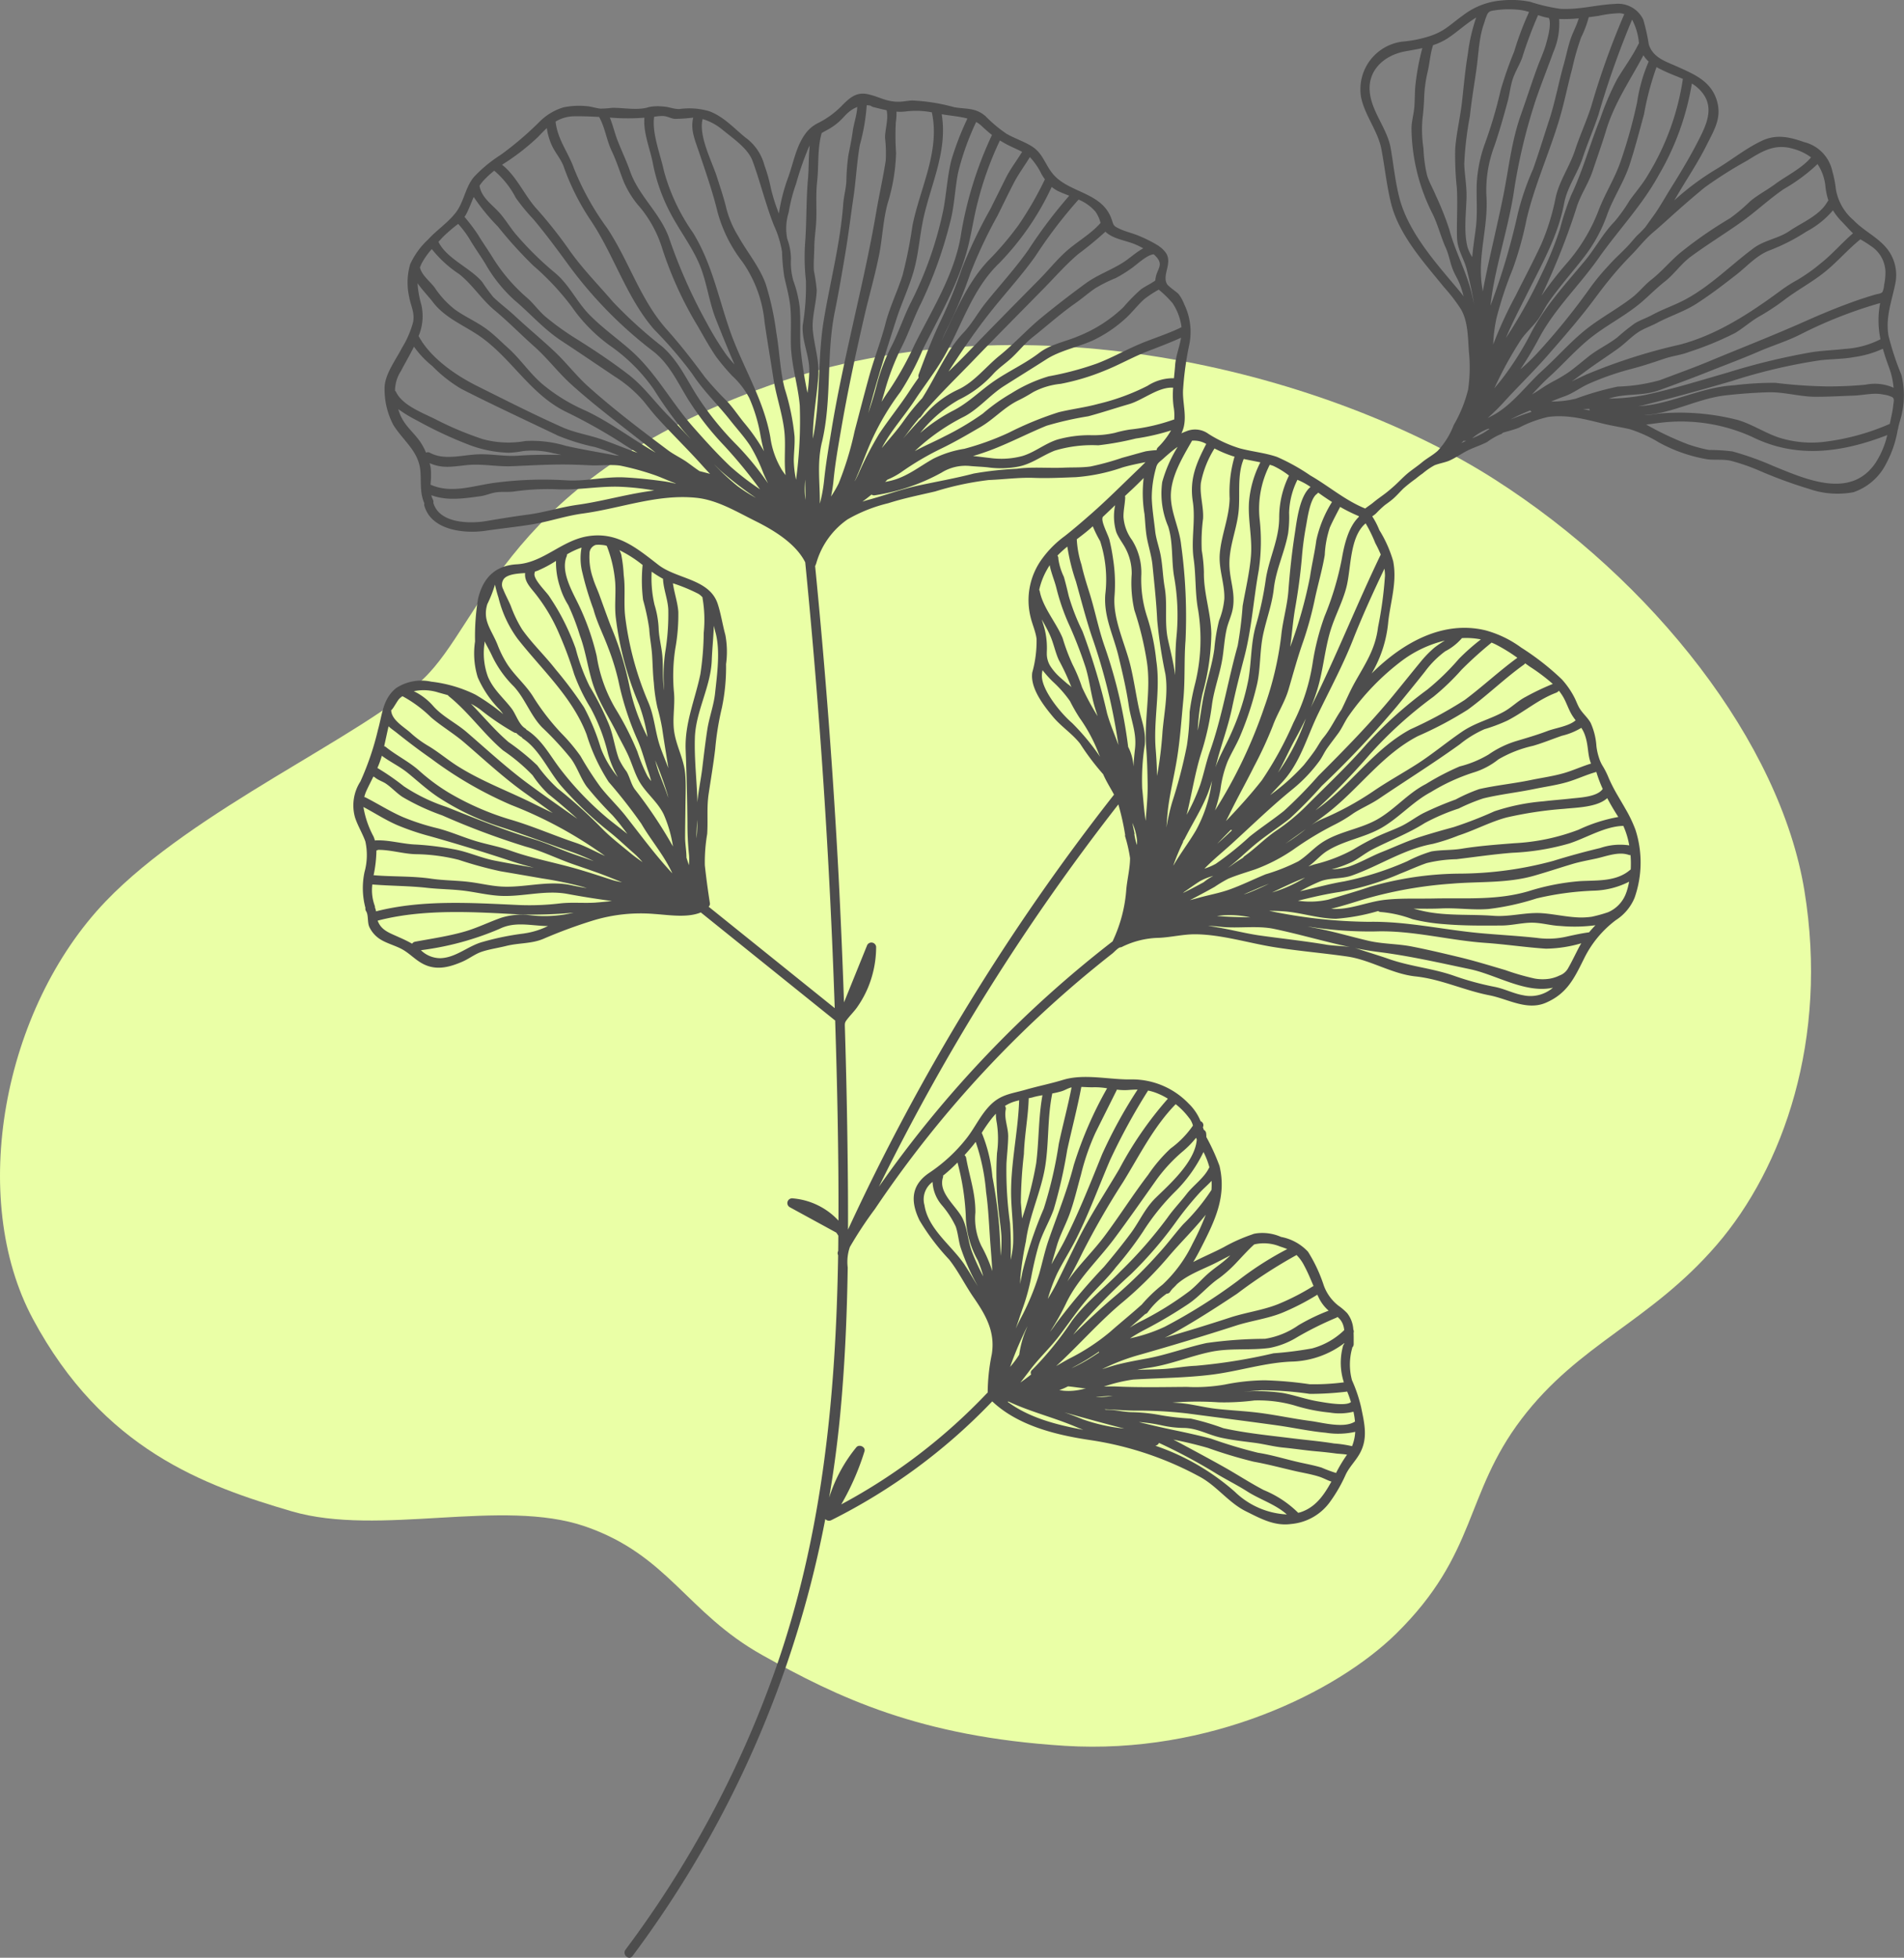
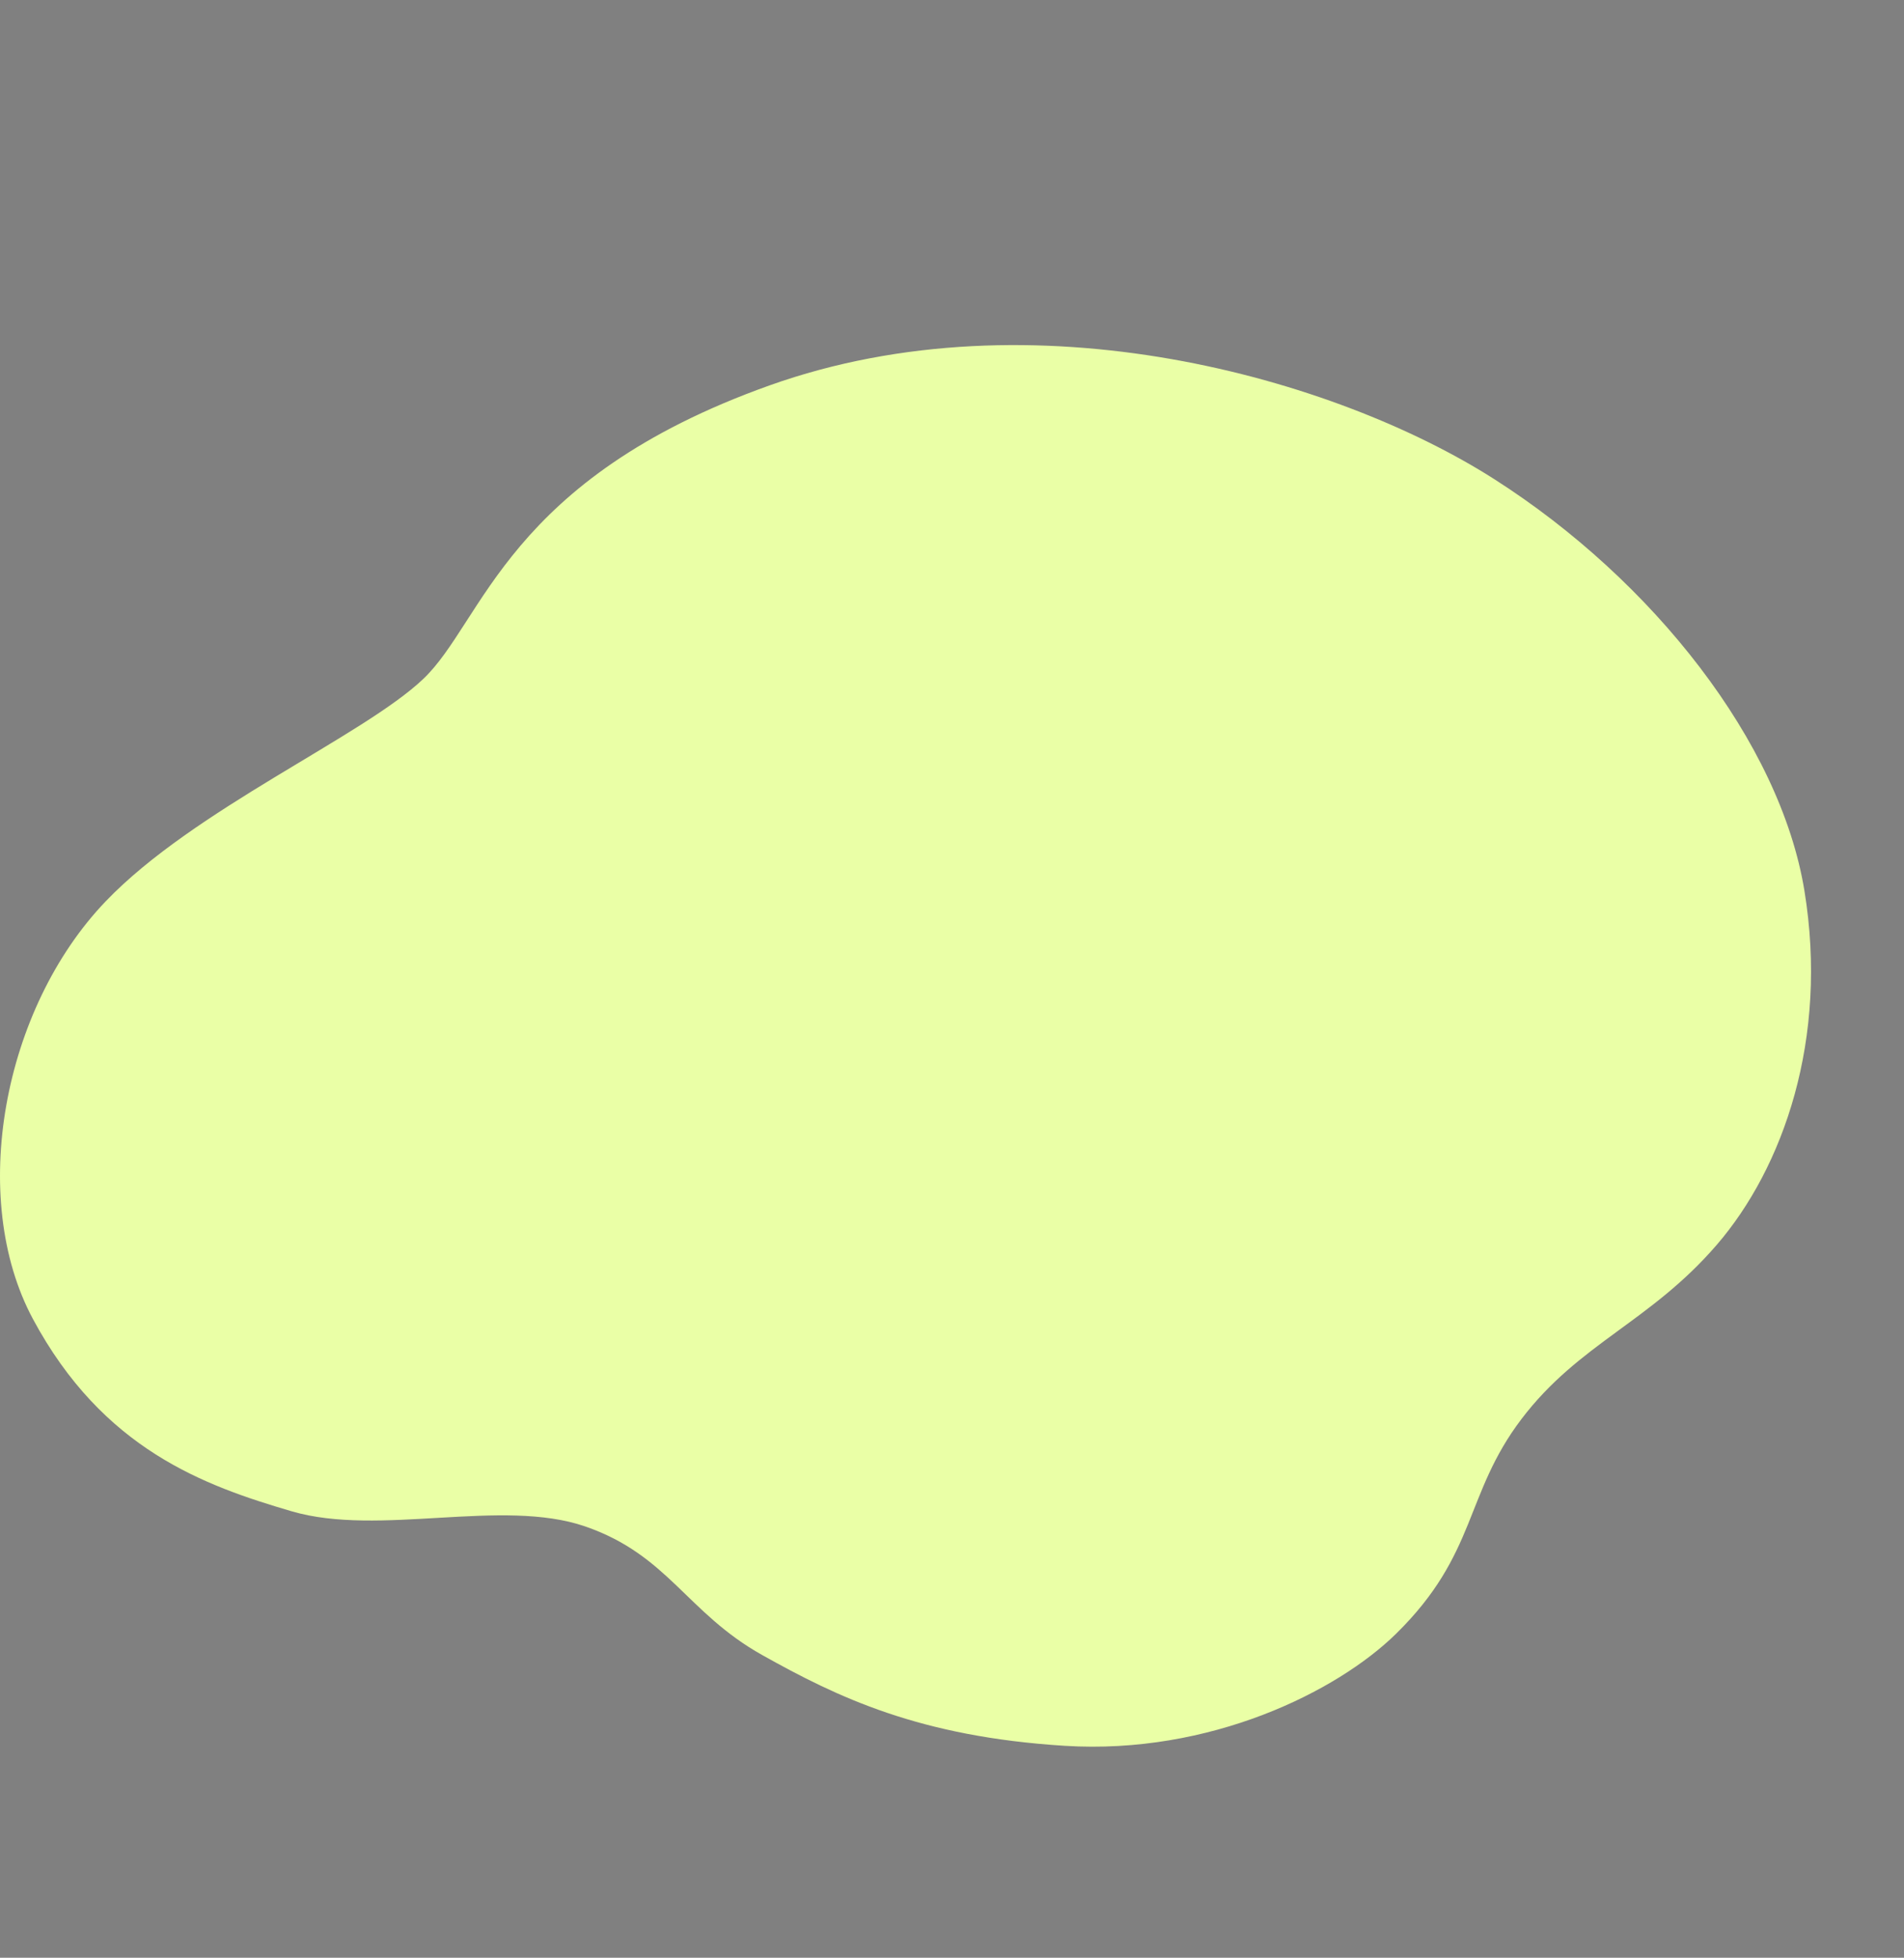
<svg xmlns="http://www.w3.org/2000/svg" viewBox="0 0 211.502 217.396">
  <rect x="0" y="0" width="211.502" height="217.396" fill="#808080" stroke="none" />
  <defs>
    <style>.cls-1{fill:#eaffa6;}.cls-2{fill:#4d4d4d;}</style>
  </defs>
  <g id="Calque_2" data-name="Calque 2">
    <g id="Texte">
      <path class="cls-1" d="M47.019,75.391c6.721-6.386,9.242-22.182,38.482-32.6s62.848-.84,80.492,10.419,31.761,29.24,34.449,45.708-2.352,30.752-9.746,39.322-15.292,10.923-21.678,19.325-4.873,14.956-13.947,23.862c-6.544,6.423-20.67,13.444-36.8,12.435s-25.206-5.377-33.609-10.082S74.242,172.688,65,169.5s-22.854,1.176-32.6-1.68-20.958-6.872-28.736-21.342c-7.225-13.443-3.36-34.449,8.066-46.38C21.538,89.852,40.3,81.776,47.019,75.391Z" />
-       <path class="cls-2" d="M210.81,47.7a.545.545,0,0,0,.06-.256q.075-.31.163-.637a9.492,9.492,0,0,0,.18-5.182,30.471,30.471,0,0,1-1.44-4.379c-.329-2.042.352-3.736.752-5.7a4.708,4.708,0,0,0-.615-3.519c-.985-1.551-2.765-2.266-4-3.564a5.788,5.788,0,0,1-1.981-3.489,11.6,11.6,0,0,0-.39-1.968,4.238,4.238,0,0,0-3.118-3.223c-1.643-.577-3.088-.912-4.715-.145-1.836.866-3.449,2.2-5.191,3.226a29.359,29.359,0,0,0-4.533,3.39c.089-.148.18-.3.267-.447,1.108-1.912,2.329-3.692,3.318-5.674.838-1.679,1.725-3.045,1.149-4.959-.658-2.181-2.528-2.932-4.432-3.79-1.229-.553-2.649-.962-3.127-2.435a22.236,22.236,0,0,0-.618-2.772A3.1,3.1,0,0,0,179.383.437c-2.053.088-3.985.669-6.074.541A19.426,19.426,0,0,1,169.979.2a10.485,10.485,0,0,0-3.171-.148,8.043,8.043,0,0,0-4.295,1.655c-.778.543-1.488,1.2-2.3,1.688a7.527,7.527,0,0,1-1.577.674.29.29,0,0,0-.042.012,13.291,13.291,0,0,1-2.8.538,5.334,5.334,0,0,0-4.607,6.152c.405,2.039,1.87,3.754,2.259,5.778.385,2.006.578,4.012,1.073,6.016.872,3.527,3.672,6.6,5.9,9.34a18.99,18.99,0,0,1,1.874,2.444c.787,1.371.762,3.138.876,4.685a17.288,17.288,0,0,1-.084,4.216,14.8,14.8,0,0,1-1.6,3.946,8.741,8.741,0,0,1-1.78,2.865c-.551.5-1.193.818-1.759,1.291-.459.383-.949.71-1.41,1.073-.564.443-1.059.99-1.591,1.472-.341.308-.689.61-1.055.89-.448.342-.9.644-1.331,1.005-.277.234-.614.439-.908.677-2.261-.924-4.014-2.474-6.1-3.674a22.622,22.622,0,0,0-3.7-2.058c-1.34-.461-2.8-.587-4.169-.962a14.259,14.259,0,0,1-3.435-1.591,2.521,2.521,0,0,0-2.487-.285c-.18.065-.353.14-.525.22a3.607,3.607,0,0,0,.245-.655c.355-1.37-.149-2.849-.058-4.232a35.26,35.26,0,0,1,.7-5.03,7.015,7.015,0,0,0-.586-4.436,4.2,4.2,0,0,0-.609-1.1c-.194-.241-1.145-.847-1.3-1.136-.557-1.017.641-2.3-.111-3.441a2.922,2.922,0,0,0-.728-.717.422.422,0,0,0-.136-.1,13.981,13.981,0,0,0-1.927-.991c-.756-.353-1.569-.509-2.326-.856s-.686-.408-.916-1.073c-1.078-3.112-4.856-2.871-6.622-5.157-.839-1.087-1.057-2.222-2.289-2.974-.862-.525-1.869-.855-2.751-1.358a14.84,14.84,0,0,1-2.347-1.964c-1.123-.976-2.173-.758-3.5-1a20.77,20.77,0,0,0-4.682-.742c-.5.026-.973.143-1.487.142-1.395,0-2.12-.559-3.41-.839-1.265-.274-2.01.4-2.855,1.252a9.814,9.814,0,0,1-2.709,1.973,3.785,3.785,0,0,0-1.341,1.132c-1.061,1.418-1.351,3.275-1.94,4.888a20.351,20.351,0,0,0-1.029,4,19.928,19.928,0,0,1-.874-2.731,17.967,17.967,0,0,0-.735-2.63,5.534,5.534,0,0,0-2.1-3.066c-1.313-1.068-2.388-2.3-4.009-2.923a7.942,7.942,0,0,0-3.338-.245c-.652.009-1.16-.254-1.8-.279a5.162,5.162,0,0,0-1.568.055c-1.271.42-2.8.06-4.123.091a11.4,11.4,0,0,1-1.248.088c-.545-.049-1.065-.252-1.62-.282a8.677,8.677,0,0,0-2.487.131,6.319,6.319,0,0,0-2.727,1.647,36.189,36.189,0,0,1-4.258,3.624A15.765,15.765,0,0,0,52.692,19.6c-.905,1.036-1.091,2.433-1.788,3.6a4.728,4.728,0,0,1-.356.511.554.554,0,0,0-.078.09c-.828,1.007-2.044,1.829-2.906,2.786a8.553,8.553,0,0,0-2,2.755,7.3,7.3,0,0,0-.116,3.611c.175,1.009.63,1.716.446,2.794a10.713,10.713,0,0,1-1.246,2.887c-.671,1.323-1.968,3-1.927,4.531A8.427,8.427,0,0,0,43.7,47.2c1.1,1.763,2.827,2.908,3,5.133.046.588.03,1.2.064,1.8a.525.525,0,0,0,.012.153,4.561,4.561,0,0,0,.363,1.608.513.513,0,0,0,.005.285c.8,2.751,4.495,3.1,6.818,2.756,1.708-.254,3.468-.431,5.145-.705,1.879-.307,3.72-.948,5.638-1.208,4.215-.572,8.317-2.2,12.644-1.74,2.306.247,4.418,1.531,6.458,2.545,2.019,1,4.533,2.488,5.6,4.614q2.438,24.693,3.277,49.507L78.714,100.682a.426.426,0,0,0,.14-.416c-.219-1.386-.407-2.789-.559-4.183a18.79,18.79,0,0,1,.261-3.478c.1-1.489-.062-2.943.16-4.431.25-1.668.539-3.36.733-5.031a31.651,31.651,0,0,1,.739-4.543,21.986,21.986,0,0,0,.464-4.849,10.119,10.119,0,0,0-.076-3.237c-.306-1.113-.486-2.334-.846-3.443-.909-2.8-4.529-2.75-6.592-4.343-2.4-1.857-4.545-3.692-7.793-3.191-2.953.454-4.989,2.958-7.93,3.125-2.383.135-3.743,1.473-4.307,3.8a25.582,25.582,0,0,0-.338,4.766,8.952,8.952,0,0,0,.3,3.99,11.838,11.838,0,0,0,2.435,3.585,5.061,5.061,0,0,1,.389.5,22.351,22.351,0,0,0-3.087-2.171,14.9,14.9,0,0,0-4.9-1.436,5.11,5.11,0,0,0-3.9.709c-1.484,1.185-1.533,2.9-2.014,4.608a31.338,31.338,0,0,1-1.955,5.761,4.908,4.908,0,0,0-.6,4c.3.923.816,1.747,1.145,2.653a7.043,7.043,0,0,1-.089,3.4,8.534,8.534,0,0,0,.1,3.99.487.487,0,0,0,.078.375c.272.415.121,1.244.356,1.745a3.28,3.28,0,0,0,1.29,1.415c.7.415,1.515.63,2.241,1,.849.437,1.448,1.119,2.256,1.586,1.52.88,3.013.513,4.553-.152.729-.314,1.381-.842,2.129-1.095.84-.284,1.87-.433,2.74-.651,1.4-.35,2.813-.229,4.13-.79a55.005,55.005,0,0,1,5.385-1.995,18.178,18.178,0,0,1,6.977-.76c1.571.108,3.5.424,4.986-.12a.583.583,0,0,0,.122-.063l14.844,11.94a.612.612,0,0,0,.091.059c.114,3.6.213,7.209.276,10.815.067,3.8.108,7.612.091,11.414a7.807,7.807,0,0,0-5.066-2.466.527.527,0,0,0-.334.984l5.155,2.815c.08.11.156.224.23.34-.005.567-.007,1.135-.015,1.7l-.013.028a.5.5,0,0,0,.006.444c-.252,15.721-1.743,31.326-7.087,46.332A116.648,116.648,0,0,1,69.484,216.5c-.4.537.376,1.241.781.7A118.006,118.006,0,0,0,91.676,168.68a.557.557,0,0,0,.667.126,64.69,64.69,0,0,0,17.877-13.193c2.867,2.711,7.12,3.742,10.894,4.3a36.775,36.775,0,0,1,12.135,4.058c1.925,1.03,3.216,2.894,5.163,3.857,1.647.815,3.165,1.663,5.035,1.4a5.961,5.961,0,0,0,4.355-2.538,16.678,16.678,0,0,0,1.7-2.98c.432-.867,1.086-1.482,1.544-2.305.94-1.69.519-3.344.149-5.149a16.258,16.258,0,0,0-1.013-2.99,6.713,6.713,0,0,1,.024-3.568.562.562,0,0,0,.008-.069.518.518,0,0,0,.156-.38c0-.41.009-.825-.01-1.234a.52.52,0,0,0-.03-.383,3.265,3.265,0,0,0-.677-1.808,6.532,6.532,0,0,0-.985-.842,4.989,4.989,0,0,1-1.624-2.256A16.792,16.792,0,0,0,145.3,139a5.474,5.474,0,0,0-3-1.648,5.113,5.113,0,0,0-2.787-.388l-.029.008a1.353,1.353,0,0,0-.392.108,18.548,18.548,0,0,0-3.135,1.4c-1.022.545-2.245,1.055-3.409,1.66.3-.493.578-1,.858-1.552,1.523-2.985,2.878-5.706,2.06-9.116a23.284,23.284,0,0,0-1.461-3.212,3.783,3.783,0,0,0-.02-.4.5.5,0,0,0-.263-.4c-.034-.1-.066-.191-.1-.285a.484.484,0,0,0-.259-.675,5.669,5.669,0,0,0-1.329-1.96,8.7,8.7,0,0,0-6.309-2.678c-2.453.061-5.24-.678-7.635.051-1.376.42-2.777.695-4.164,1.093-1.622.466-2.784.511-4.011,1.8-1.062,1.116-1.664,2.5-2.609,3.676a17.912,17.912,0,0,1-4.047,3.731c-2.038,1.353-2.166,3.156-1.106,5.319a25.054,25.054,0,0,0,3.279,4.328c1.028,1.306,1.763,2.829,2.709,4.2,1.352,1.959,2.432,3.816,2.03,6.317a21.83,21.83,0,0,0-.456,4.269.534.534,0,0,0-.1.083,63.82,63.82,0,0,1-16.167,12.326,28.388,28.388,0,0,0,2.58-5.889c.156-.5-.592-.835-.905-.451a16.67,16.67,0,0,0-3.019,5.595q.528-3.085.9-6.2t.6-6.264c.266-3.486.423-6.979.51-10.473q.033-1.311.053-2.622a5.047,5.047,0,0,1,.238-2.275,43.092,43.092,0,0,1,2.785-4.222,123.573,123.573,0,0,1,12.48-15.665q3.429-3.654,7.148-7.022,1.859-1.683,3.785-3.291.965-.8,1.944-1.588.51-.408,1.024-.811c.181-.142.652-.661.873-.677a.526.526,0,0,0,.237-.078,9.688,9.688,0,0,1,4.085-.982c1.332-.064,2.66-.4,4-.393,2.874.015,5.865.957,8.7,1.416,2.718.44,5.465.659,8.19,1.053,2.587.375,4.954,1.931,7.576,2.208,2.841.3,5.413,1.556,8.221,2.1,2.034.394,4.161,1.737,6.267.825,2.389-1.033,3.166-2.746,4.289-5a11.844,11.844,0,0,1,3.487-4.177,5.391,5.391,0,0,0,2.078-2.48,11.815,11.815,0,0,0,.1-7.542,14.482,14.482,0,0,0-1.09-2.29c-.286-.507-.587-1.006-.878-1.511a18.356,18.356,0,0,1-.99-1.916A9.063,9.063,0,0,0,178,85.007a3.916,3.916,0,0,1-.37-.831,6.579,6.579,0,0,1-.294-1.309,7.415,7.415,0,0,0-.644-2.6c-.355-.636-.965-1.1-1.314-1.76-.184-.347-.316-.727-.5-1.076a9.25,9.25,0,0,0-1.392-2,28.9,28.9,0,0,0-4.516-3.526,11.982,11.982,0,0,0-3.972-1.913c-4.695-1.126-9.162,1.346-12.629,4.79a13.685,13.685,0,0,0,1.848-5.8c.263-2.248.986-4.368.541-6.667a13.664,13.664,0,0,0-1.534-3.446,8.64,8.64,0,0,0-.793-1.533,2.95,2.95,0,0,0,.452-.35,11.134,11.134,0,0,1,.942-.89c.329-.246.664-.472.973-.75.389-.349.73-.745,1.1-1.105a16.3,16.3,0,0,1,1.32-1.047c.265-.209.524-.427.805-.611a7.908,7.908,0,0,1,1.324-.916c.541-.213,1.2-.32,1.629-.508.651-.283,1.233-.693,1.855-1.029.761-.411,1.608-.654,2.367-1.05a7.343,7.343,0,0,1,1.456-.845.464.464,0,0,0,.276-.178c.6-.189,1.228-.33,1.805-.564a13.208,13.208,0,0,1,3.232-1.192c2.2-.3,4.164.274,6.291.785.927.223,1.871.358,2.795.576a14.971,14.971,0,0,1,3.2,1.454A17.055,17.055,0,0,0,189.641,51c.881.11,1.735-.027,2.605.162a22.472,22.472,0,0,1,3.183,1.1,50.61,50.61,0,0,0,5.51,2.022,9.609,9.609,0,0,0,4.946.373,6.353,6.353,0,0,0,3.655-3.212A12.15,12.15,0,0,0,210.81,47.7ZM77.376,93.026c0,.019,0,.037-.005.055-.01-.674.039-1.362.077-2.039A13.856,13.856,0,0,1,77.376,93.026Zm2.1-22.816c.56,2.033.178,4.688-.043,6.767-.144,1.357-.655,2.679-.864,4.04-.218,1.425-.389,2.881-.561,4.313-.147,1.221-.441,2.532-.533,3.764-.07-2.389-.359-4.773-.286-7.167.089-2.938,1.759-5.647,1.874-8.583.05-1.273.189-2.568.229-3.859C79.353,69.745,79.413,69.991,79.474,70.21Zm-5.827-5.939c.046,1.155.524,2.235.586,3.408a25.748,25.748,0,0,1-.341,4.749,18.526,18.526,0,0,0-.132,4.006c.006.076.009.152.014.229-.024-.162-.046-.323-.064-.487-.121-1.126-.039-2.236-.137-3.349-.092-1.041-.383-2.05-.412-3.088a10.435,10.435,0,0,0-.456-2.574,12.982,12.982,0,0,1-.317-3.684A12.2,12.2,0,0,0,73.647,64.271Zm.495,23.923c.036.132.064.265.095.4-.292-.91-.689-1.844-1.009-2.691-.181-.48-.32-.976-.453-1.475A37.011,37.011,0,0,1,74.142,88.194Zm-2.754-25.45a.55.55,0,0,0-.017.11,17.605,17.605,0,0,0,.062,3.766,24.835,24.835,0,0,1,.681,3.19c.052.961.243,1.88.313,2.837.077,1.036.08,2.1.2,3.159a18.405,18.405,0,0,0,.4,2.776,22.094,22.094,0,0,1,.526,2.307c.214,1.485.462,2.941.69,4.4-.292-.744-.594-1.486-.867-2.243-.608-1.68-.661-3.456-1.381-5.111a35.012,35.012,0,0,1-2.531-9.324c-.211-1.615.03-3.16-.183-4.763a15.989,15.989,0,0,0-.271-2.257,2.658,2.658,0,0,0-.209-.5A13.718,13.718,0,0,1,71.388,62.744ZM66.8,60.507c.3.021.591.069.618.144a14.234,14.234,0,0,1,.914,3.943c.108,1.389-.1,2.716.088,4.124A35.677,35.677,0,0,0,71,78.266a19.4,19.4,0,0,1,.93,3.584,22.085,22.085,0,0,1-1.985-5.52A35.114,35.114,0,0,0,67.842,69.5c-.443-1.16-.842-2.287-1.269-3.457-.224-.613-.528-1.231-.708-1.857a7.049,7.049,0,0,1-.383-2.7,1.006,1.006,0,0,1,.682-.973A2.813,2.813,0,0,1,66.8,60.507Zm-2.2.3a6.467,6.467,0,0,0,.1,2.812,33.9,33.9,0,0,0,1.223,4.041c.381,1.44,1.111,2.841,1.633,4.26a26.388,26.388,0,0,1,1.135,3.663,32.519,32.519,0,0,0,2.123,6.579c.517,1.166.805,2.362,1.227,3.584.113.328.207.66.3.99a4.881,4.881,0,0,1-.424-.566,18.76,18.76,0,0,1-1.114-2.7,33.26,33.26,0,0,0-2.455-4.812,16.473,16.473,0,0,1-2.064-5.807,27.732,27.732,0,0,0-1.957-5.6c-.7-1.48-2.088-3.743-1.384-5.466a.549.549,0,0,0,.043-.229A8.611,8.611,0,0,1,64.6,60.808Zm-4.842,2.549a13.632,13.632,0,0,0,2.005-1.071,8.565,8.565,0,0,0,.43,2.854,8.273,8.273,0,0,0,.928,2.053,25.431,25.431,0,0,1,1.294,3.378c.728,1.951.914,4.012,1.641,5.948.642,1.706,1.675,3.281,2.482,4.909.429.868.921,1.706,1.308,2.587.374.855.665,1.834,1.109,2.653.733,1.354,2.078,2.332,2.77,3.761a14.115,14.115,0,0,1,1,3.372c.009.066.022.133.034.2A51.339,51.339,0,0,0,70.5,87.625c-.421-.609-.535-1.32-.9-1.949a8.122,8.122,0,0,1-.852-1.4c-.475-1.3-.619-2.693-1.173-3.988A30.88,30.88,0,0,0,65.5,76.217a21.856,21.856,0,0,1-1.552-4.2A26.531,26.531,0,0,0,62.1,67.969c-.339-.6-.711-1.183-1.094-1.76-.353-.534-1.849-1.949-1.618-2.587a.57.57,0,0,0,.031-.153A3.166,3.166,0,0,0,59.762,63.357Zm-3.768.9c.459-.511,1.557-.57,2.344-.621-.091.842.447,1.452,1.029,2.157a19.457,19.457,0,0,1,2.8,4.71,41.353,41.353,0,0,1,1.615,4.355,20.678,20.678,0,0,0,1.836,3.777,20.8,20.8,0,0,1,1.921,5.044,10.875,10.875,0,0,0,1.1,2.617,11.149,11.149,0,0,1-1.9-3.228,24.221,24.221,0,0,0-1.856-4.516,45.321,45.321,0,0,0-3.165-4.226c-1.182-1.52-2.616-2.869-3.722-4.442a13.935,13.935,0,0,1-1.252-2.6c-.263-.626-.6-1.227-.848-1.858A1.053,1.053,0,0,1,55.994,64.253ZM54.215,75.182a7.57,7.57,0,0,1-.391-3.763c0-.067.005-.132.007-.2.289.577.619,1.138.863,1.682a12.043,12.043,0,0,0,2.37,3.312c1.274,1.37,1.868,3.246,3.167,4.571a34.954,34.954,0,0,1,3.16,3.41c.728.977,1.07,2.161,1.773,3.143a40.612,40.612,0,0,0,2.876,3.2c.587.658,1.123,1.359,1.653,2.067-.74-.592-1.492-1.156-2.167-1.708a34.627,34.627,0,0,1-5.194-5.383c-1.219-1.559-2.049-3.28-3.738-4.41a.574.574,0,0,0-.094-.05.545.545,0,0,0-.18-.185c-.692-.434-1.019-1.584-1.5-2.206C55.884,77.449,54.847,76.624,54.215,75.182Zm-5.577,1.7c.379.107.751.208,1.117.313a.526.526,0,0,0,.115.129c2.188,1.761,3.853,4.17,6.005,6a20.56,20.56,0,0,1,3.29,2.767A11.983,11.983,0,0,0,60.9,88.161c1.127.905,2.192,1.817,3.233,2.762-1.859-1.3-3.712-2.6-5.529-3.941-2.339-1.731-4.549-3.773-6.755-5.675-1.2-1.037-2.744-1.758-3.781-2.968a6.785,6.785,0,0,0-2.1-1.585A5.389,5.389,0,0,1,48.638,76.879ZM43.6,79.441a1.4,1.4,0,0,1-.147-.588c.219-.045.959-1.686,1.278-1.532a14.091,14.091,0,0,1,3.153,2.339c1.176,1.005,2.521,1.788,3.7,2.8,2.19,1.883,4.387,3.927,6.737,5.6,1.027.733,2.052,1.478,3.079,2.22-.678-.326-1.356-.65-2.026-.985-2.856-1.431-5.81-2.5-8.53-4.213-1.141-.719-2.159-1.6-3.319-2.282a11.616,11.616,0,0,1-1.95-1.451C45,80.834,43.975,80.226,43.6,79.441Zm-.925,3.418c.164-.735.321-1.471.485-2.207.267.255.61.48.962.761,1.257,1,2.448,1.907,3.771,2.827A43.5,43.5,0,0,0,56.8,89.394a46.64,46.64,0,0,1,10.415,5.66l-.18-.084c-1.018-.46-2.054-1.039-3.1-1.388-2.447-.819-4.885-1.9-7.373-2.612a30.666,30.666,0,0,1-6.814-3.011A21.819,21.819,0,0,1,46.474,85.5c-1.129-.975-2.452-1.614-3.595-2.535A.532.532,0,0,0,42.67,82.859Zm-.254,1.067c.932.694,1.983,1.179,2.893,1.919,1.135.924,2.14,1.863,3.355,2.673a28.66,28.66,0,0,0,6.829,3.269c2.648.862,5.276,1.866,7.9,2.773a26.023,26.023,0,0,1,2.562,1.064c-.693-.242-1.389-.478-2.081-.715-1.582-.543-3.1-1.274-4.706-1.76-3.3-1-6.384-2.274-9.59-3.547a19.522,19.522,0,0,1-4.72-2.29,27.29,27.29,0,0,0-2.941-2.032A10.722,10.722,0,0,0,42.416,83.926Zm-.724,9.4a.426.426,0,0,0-.049.01,3.915,3.915,0,0,0-.157-.448,10.543,10.543,0,0,1-1.122-3.276c1.239.652,2.388,1.41,3.691,1.984a27.432,27.432,0,0,0,3.714,1.263c3.025.855,6.069,1.787,9.049,2.774.819.272,1.648.5,2.481.718-1.446-.248-2.9-.5-4.341-.783-1.6-.314-3.076-1.027-4.674-1.285a31.724,31.724,0,0,0-4.04-.5C44.736,93.738,43.177,93.24,41.692,93.322Zm-.2,3.877a14.314,14.314,0,0,0,.318-2.763.556.556,0,0,0,.18-.068c1.365-.018,2.81.449,4.191.481a20.516,20.516,0,0,1,4.782.629,44.176,44.176,0,0,0,4.6,1.261q2.352.4,4.7.809a42.56,42.56,0,0,1,4.322.887c.2.058.4.12.594.185-.582-.1-1.161-.206-1.734-.329-2.638-.566-5.254.327-7.871.144-1.163-.08-2.275-.36-3.428-.5-1.411-.177-2.862-.16-4.266-.367-2.042-.3-4.171-.206-6.244-.373A.552.552,0,0,0,41.49,97.2Zm16.742,6.452a29.8,29.8,0,0,0-4.588.93c-1.648.429-2.976,1.766-4.746,1.816a3.092,3.092,0,0,1-2.149-.887,32.476,32.476,0,0,0,8.74-2.373c1.536-.756,3.1-.434,4.728-.332q.33.021.642.023A8.64,8.64,0,0,1,58.232,103.651Zm.533-2.035a7.449,7.449,0,0,0-3.091.291c-1.387.486-2.672,1.134-4.1,1.543-1.748.5-3.652.782-5.45,1.113a.539.539,0,0,0-.353.225,15.448,15.448,0,0,0-1.438-.708c-1.047-.486-1.988-.752-2.389-1.851,5.049-1.328,10.67-.975,15.845-.685a50.828,50.828,0,0,0,5.93-.2A13.816,13.816,0,0,1,58.765,101.616Zm7.422-1.394c-1.345.087-2.632-.057-3.978.091a28.5,28.5,0,0,1-4.486.184c-5.269-.24-10.8-.621-15.964.7a1.2,1.2,0,0,0-.114-.411.517.517,0,0,0-.035-.238,5.018,5.018,0,0,1-.256-2.345.436.436,0,0,0,.083.015c1.992.161,4.024.146,5.993.367,1.434.162,2.887.15,4.318.347,1.226.169,2.387.443,3.627.531,2.538.182,5.113-.677,7.661-.2,1.64.305,3.281.563,4.928.787C67.366,100.118,66.772,100.184,66.187,100.222ZM67.952,97.7c-1.23-.4-2.446-.8-3.686-1.164-2.522-.741-5.117-1.194-7.583-2.085-1.267-.458-2.579-.673-3.864-1.065-1.424-.434-2.774-1.038-4.218-1.412a25.654,25.654,0,0,1-3.839-1.24c-1.457-.634-2.742-1.461-4.14-2.175a.538.538,0,0,0-.159-.052,4.151,4.151,0,0,1,.269-.756c.238-.514.5-1.016.744-1.52a.734.734,0,0,1,.2.121c.324.272.851.433,1.206.676.648.445,1.171,1.04,1.83,1.471a24.968,24.968,0,0,0,4.407,2.042,84.7,84.7,0,0,0,9.323,3.486c1.719.462,3.356,1.277,5.034,1.873,1.281.455,2.581.873,3.848,1.365.609.237,1.19.479,1.771.7A7.717,7.717,0,0,1,67.952,97.7Zm2.038-3c-1.017-.842-2.1-1.678-3.029-2.608a54.109,54.109,0,0,0-5.026-4.549A16.911,16.911,0,0,1,59.689,85a27.162,27.162,0,0,0-3.2-2.6c-1.514-1.291-2.785-2.838-4.175-4.252a7.684,7.684,0,0,1,1.025.635,28.36,28.36,0,0,0,3.765,2.551.516.516,0,0,0,.243.059,2.852,2.852,0,0,0,.5.409.63.63,0,0,0,.1.05.557.557,0,0,0,.173.184c1.867,1.249,2.864,3.718,4.343,5.38A41.3,41.3,0,0,0,67.7,92.378c.939.74,1.79,1.572,2.693,2.356a9.4,9.4,0,0,1,.986,1.005C70.907,95.407,70.434,95.072,69.99,94.7Zm-.456-4.049c-.885-1.123-1.927-2.109-2.806-3.224a36.9,36.9,0,0,1-2.244-3.471,20.094,20.094,0,0,0-2.126-2.53,25.848,25.848,0,0,1-3.049-3.922c-.822-1.384-2.036-2.365-2.918-3.685A11.9,11.9,0,0,1,55.269,71.6c-.66-1.664-1.7-2.664-1.137-4.512a13.6,13.6,0,0,0,.851-2.172,14.686,14.686,0,0,0,.389,1.446,12.846,12.846,0,0,0,2.136,4.587c2.685,3.417,6.074,6.465,7.651,10.608a21.136,21.136,0,0,0,2.453,5.271,57.114,57.114,0,0,1,3.631,4.643c1.036,1.782,2.394,3.355,3.3,5.209.05.1.095.2.138.3C72.819,94.986,71.223,92.8,69.534,90.655Zm6.72,4.581c0-.746-.148-1.493-.15-2.236,0-1.134.027-2.274.036-3.408.01-1.229.079-2.441-.028-3.666-.149-1.707-1.051-3.168-1.248-4.877-.166-1.447.15-2.838-.009-4.29a19.884,19.884,0,0,1,.154-4.7,21.012,21.012,0,0,0,.341-4.119c-.076-1.055-.457-2.121-.6-3.165a19.037,19.037,0,0,1,2.822,1.165,2,2,0,0,1,.469.4.56.56,0,0,0,.011.156,14.09,14.09,0,0,1,.121,3.76A32.992,32.992,0,0,1,77.8,74.86c-.6,2.878-1.754,5.444-1.636,8.429.108,2.724.176,5.416.2,8.143a33.192,33.192,0,0,0,.178,3.53,6.086,6.086,0,0,1-.017,1.108C76.433,95.791,76.338,95.513,76.254,95.236Zm35.954,56.544a39.527,39.527,0,0,1,1.927-4.521c-.1.255-.2.51-.309.765a11.671,11.671,0,0,0-.608,2.405A9.837,9.837,0,0,1,112.208,151.78Zm-.285,3.877.11-.017c2.457,1.152,5.037,1.766,7.525,2.825.263.112.518.213.772.31C117.344,158.216,114.321,157.436,111.923,155.657Zm6.465-1.587.256-.121c.672.06,1.383.185,1.989.237-.077.013-.156.025-.232.039a6.327,6.327,0,0,1-2.236.214c-.165-.021-.329-.045-.492-.069C117.914,154.277,118.153,154.178,118.388,154.07Zm.657-2.146c.153-.084.3-.171.459-.253a25.9,25.9,0,0,0,2.577-1.585.5.5,0,0,0,.007.1c-.312.2-.626.412-.955.618A17.362,17.362,0,0,1,119.045,151.924Zm1.186,5.67c-.659-.274-1.325-.519-1.993-.753,2.214.62,4.43,1.24,6.658,1.8A19.967,19.967,0,0,1,120.231,157.594Zm16.987,8.105a26.037,26.037,0,0,0-8.884-5.157.554.554,0,0,0,.412-.311,61.388,61.388,0,0,1,6.111,3.252c1.2.755,2.491,1.371,3.689,2.137,1.412.9,3.144,1.43,4.4,2.554A8.929,8.929,0,0,1,137.218,165.7Zm7.194,2.243c-.067.022-.134.035-.2.053a11.829,11.829,0,0,0-3.835-2.53c-1.5-.783-2.932-1.724-4.409-2.555-1.6-.9-3.2-1.753-4.82-2.625-.269-.145-.537-.282-.806-.42,1.273.246,2.6.566,3.831.921a51.61,51.61,0,0,0,5.095,1.532c1.588.283,3.119.7,4.692,1.058.885.2,1.788.34,2.65.628.442.148.848.387,1.286.522C147.07,166.019,146.133,167.4,144.412,167.942Zm4-4.373a15.569,15.569,0,0,1-1.6-.594c-.781-.239-1.57-.387-2.367-.562-1.586-.35-3.094-.839-4.705-1.089a53.548,53.548,0,0,1-5.24-1.575c-1.372-.359-2.8-.672-4.191-.961-1.273-.264-2.541-.561-3.805-.872a17.469,17.469,0,0,1,2.538.365,12.031,12.031,0,0,0,2.491.288c1.438.025,2.622.734,4,1.057,1.247.29,2.616.431,3.891.6,1.036.141,2.08.421,3.116.522,1.225.12,2.455.311,3.693.419.736.064,1.468.143,2.2.243.25.034.783.049,1.2.126A16,16,0,0,0,148.411,163.569Zm1.778-2.975a13.382,13.382,0,0,0-2-.3c-1.472-.242-3.009-.371-4.492-.556-2.578-.322-5.269-.58-7.811-1.143a28.733,28.733,0,0,0-3.627-1.068,27.607,27.607,0,0,1-3.3-.369,18.93,18.93,0,0,0-3.263-.341c-.953-.024-1.935-.293-2.872-.273-.042-.018-.083-.034-.125-.05,1.112.036,2.219.145,3.353.152a47.758,47.758,0,0,1,5.854.315c3.333.445,6.673.864,10,1.328,1.786.25,3.556.646,5.362.811a8.66,8.66,0,0,0,3.273-.1A4.973,4.973,0,0,1,150.189,160.594ZM121.7,155.161a14.423,14.423,0,0,1,1.893-.154A12.483,12.483,0,0,1,121.7,155.161Zm28.647,1.6a9.675,9.675,0,0,1,.17,1.092c-1.207.8-3.645.108-4.927-.059-1.878-.244-3.721-.645-5.6-.892-1.62-.214-3.247-.277-4.87-.459-1.374-.154-2.711-.535-4.094-.644-.261-.021-.523-.035-.785-.051a34.545,34.545,0,0,1,5.108-.03,26.281,26.281,0,0,0,4-.208,14.614,14.614,0,0,1,4.469.561,19.237,19.237,0,0,0,3.9.787A6.523,6.523,0,0,0,150.342,156.764Zm-.768-2.226a.558.558,0,0,0,.073-.01l.015.037c.144.353.281.732.4,1.126-.554.511-2.987.038-3.631-.068-1.318-.216-2.582-.682-3.9-.929a18.758,18.758,0,0,0-4.405-.145c.044,0,.087-.011.132-.015.627-.05,1.257-.108,1.882-.149a37.473,37.473,0,0,1,5.34.4A34.666,34.666,0,0,0,149.574,154.538Zm-.25-5.387c0,.025,0,.052,0,.077a.513.513,0,0,0-.149.268,7.071,7.071,0,0,0,.1,4.008,25.969,25.969,0,0,1-3.793.212,41.462,41.462,0,0,0-5.027-.441,23.407,23.407,0,0,0-4.385.473,18.768,18.768,0,0,1-4.226.262c-2.589.017-5.127.074-7.715-.038-.485-.021-1-.017-1.514.007a17.218,17.218,0,0,1,3.262-.785c2.937-.179,5.9-.183,8.813-.556,3.02-.387,5.958-1.369,9-1.445A10.136,10.136,0,0,0,149.324,149.151Zm-.923-2.808a.567.567,0,0,0,.167-.1,1.894,1.894,0,0,1,.612.85,2.5,2.5,0,0,1,.136.61,8.163,8.163,0,0,1-3.571,2.033,40.508,40.508,0,0,1-4.284.542,60.968,60.968,0,0,1-8.626,1.387c-1.2.046-2.414.288-3.624.36-.95.057-1.928.048-2.892.1.4-.091.792-.173,1.192-.228,2.389-.326,4.558-1.26,6.9-1.762,2.212-.474,4.4-.153,6.608-.452a9.071,9.071,0,0,0,3.079-1.2A37.68,37.68,0,0,1,148.4,146.343Zm-1.981-2.386a4.439,4.439,0,0,0,1.165,1.588,22.236,22.236,0,0,0-3.355,1.617,8.88,8.88,0,0,1-3.724,1.509,47.564,47.564,0,0,0-6.488.469c-2.229.483-4.338,1.29-6.578,1.708-1.083.2-2.19.4-3.266.668-.581.145-1.17.345-1.764.531a23.291,23.291,0,0,1,4.3-1.637c3.547-1.012,7.047-2.067,10.558-3.2,1.7-.549,3.5-.763,5.155-1.429a27.36,27.36,0,0,0,3.913-2.012C146.363,143.83,146.39,143.894,146.42,143.957Zm-2.4-4.591a4.522,4.522,0,0,1,.84,1.161c.405.747.721,1.519,1.049,2.289a.605.605,0,0,0-.117.053,26.014,26.014,0,0,1-3.834,1.958c-1.709.676-3.582.912-5.331,1.485-2.412.791-4.824,1.524-7.249,2.234.188-.084.372-.172.549-.269,2.543-1.384,5.082-3.018,7.493-4.619A54.885,54.885,0,0,1,144.021,139.366Zm-6.519.678c.06-.06,1.256-1.373,1.82-1.857a4.719,4.719,0,0,1,2.878.239,8.223,8.223,0,0,1,.785.282,35.8,35.8,0,0,0-5.508,3.533,60.918,60.918,0,0,1-8.1,5.093,17.608,17.608,0,0,1-3.856,1.283,20.026,20.026,0,0,1,1.844-1.064,51.1,51.1,0,0,0,4.621-2.743c1.265-.85,2.214-2.051,3.453-2.887A14.559,14.559,0,0,0,137.5,140.044Zm-7.238,3.038c.144-.133.284-.27.413-.413l.047-.055c1.257-1.127,3.027-1.7,4.484-2.455.487-.251.966-.5,1.448-.751-.794.823-1.709,1.339-2.549,2.1-.675.608-1.246,1.277-1.969,1.855a35.357,35.357,0,0,1-5.564,3.434c-.387.2-.74.416-1.086.637q.863-.739,1.715-1.508a.531.531,0,0,0,.31-.236,9.1,9.1,0,0,1,2.089-2.037.415.415,0,0,0,.37-.2C130.063,143.322,130.162,143.2,130.264,143.082Zm2.2-4.967a15.209,15.209,0,0,1-3.319,4.531A16.509,16.509,0,0,0,126.8,144.9a.463.463,0,0,0-.065.047c-1.123,1.01-2.295,1.954-3.424,2.953a23.362,23.362,0,0,1-4.56,2.981c-.481.261-.954.538-1.429.814,2.533-2.326,4.828-4.979,7.447-7.145a42.376,42.376,0,0,0,5.144-5.137c1.272-1.482,2.767-2.949,4.028-4.524A29.144,29.144,0,0,1,132.466,138.115Zm2.116-6.989a7.688,7.688,0,0,1-.013,1.03.531.531,0,0,0-.08.108,22.835,22.835,0,0,1-3.059,3.69c-.9,1.007-1.692,2.1-2.605,3.1a50.581,50.581,0,0,1-4.691,4.65c-1.682,1.416-3.349,2.947-4.917,4.512.214-.288.431-.573.654-.853a66.843,66.843,0,0,1,5.733-5.848,43.418,43.418,0,0,0,5.028-5.828,36.622,36.622,0,0,1,2.613-3.223C133.7,131.966,134.172,131.586,134.582,131.126Zm-.9-3.2.021.038a8.431,8.431,0,0,1,.64,1.665.6.6,0,0,0-.056.09c-.561,1.121-1.732,1.9-2.5,2.9-.682.886-1.457,1.68-2.1,2.6a48.407,48.407,0,0,1-5.184,5.921c-1.823,1.884-3.841,3.426-5.419,5.522a36.132,36.132,0,0,1-4.427,5.454.412.412,0,0,0-.115.515c-.392.313-.791.614-1.2.893.525-.643,1.013-1.335,1.515-1.946.909-1.1,1.952-2.108,2.813-3.25,1.06-1.4,2.065-2.892,3.23-4.222,1-1.144,2.138-2.174,3.06-3.39a39.782,39.782,0,0,0,2.982-3.911,25.67,25.67,0,0,1,3.521-4.406A15.865,15.865,0,0,0,133.684,127.93Zm-.823-1.584c.027.069.049.138.08.206-.19,2.458-2.975,4.918-4.559,6.464-1.227,1.2-1.8,2.63-2.8,3.972-.925,1.242-1.95,2.508-2.95,3.691A70.9,70.9,0,0,0,117.29,147c-.2.307-.419.6-.643.88.013-.02.024-.042.037-.061a27.38,27.38,0,0,0,1.759-3.134c1.316-2.729,3.56-4.758,5.352-7.164,1.591-2.134,3.131-4.343,4.662-6.506a17.8,17.8,0,0,1,3.008-3.227A10.667,10.667,0,0,0,132.861,126.346Zm-.73-2.15a2.353,2.353,0,0,1,.385.8,10.487,10.487,0,0,1-2.489,2.548,17.147,17.147,0,0,0-2.49,2.924c-1.7,2.218-3.179,4.579-4.853,6.813-1.308,1.746-2.892,3.236-4.12,5.026.569-1.024,1.127-2.057,1.64-3.124a88.834,88.834,0,0,1,4.555-7.92c1.823-2.958,3.39-6.141,5.841-8.644A8.21,8.21,0,0,1,132.131,124.2Zm-4.6-3.089a5.529,5.529,0,0,1,.835.234,7.843,7.843,0,0,1,1.366.669,40.43,40.43,0,0,0-5.4,7.814c-1.527,2.591-3.245,5.17-4.586,7.864-.8,1.6-1.571,3.215-2.367,4.816-.3.6-.638,1.167-.985,1.737a18.342,18.342,0,0,1,1.038-2.814c.68-1.358,1.5-2.62,2.175-3.98,1.406-2.822,2.47-5.733,3.706-8.623A68.413,68.413,0,0,1,127.527,121.107Zm-12.749.731c.335-.09.675-.155,1.017-.215-.457,2.483-.379,5.077-.7,7.58a41.474,41.474,0,0,1-1.563,6.112c-.04-.6-.091-1.2-.137-1.789a50.059,50.059,0,0,1,.339-5.371c.063-2.079.476-4.118.535-6.2C114.442,121.922,114.611,121.882,114.778,121.838Zm-7.6,18.658c-1.419-2.142-4.093-3.993-4.489-6.664a2.378,2.378,0,0,1,.9-2.577,4.252,4.252,0,0,0,1,2.543,10.41,10.41,0,0,1,1.572,2.406c.248.716.307,1.51.515,2.241a24.333,24.333,0,0,0,1.957,4.413C108.149,142.073,107.7,141.271,107.182,140.5Zm.742-1.609c-.411-1.149-.462-2.416-.973-3.525-.637-1.377-2.761-2.861-2.211-4.588a.476.476,0,0,0,.02-.232c.052-.038.1-.071.156-.114a19.4,19.4,0,0,0,1.445-1.329,27.527,27.527,0,0,1,.918,5.85,10.585,10.585,0,0,0,1.333,5.009,12.506,12.506,0,0,1,.613,1.78A23.591,23.591,0,0,1,107.924,138.887Zm2.289,2.219a16.159,16.159,0,0,0-1.189-2.731,6.981,6.981,0,0,1-.676-3.721c.024-2.156-.658-3.989-1.022-6.053a.535.535,0,0,0-.184-.323c.325-.36.644-.725.946-1.095.1-.124.2-.251.293-.38a22.768,22.768,0,0,1,1.158,5.58c.265,1.867.329,3.783.47,5.665.078,1.034.166,2.075.218,3.115C110.222,141.144,110.219,141.124,110.213,141.106Zm.786-4.86a52.408,52.408,0,0,0-.763-5.574,16.481,16.481,0,0,0-1.162-4.829.378.378,0,0,0-.022-.033,17.779,17.779,0,0,1,1.093-1.579c.161-.2.32-.382.483-.556a4.856,4.856,0,0,0,.1,1.027,11.4,11.4,0,0,1,.022,3.339,36.289,36.289,0,0,0,.131,5.987c.1,1.091.289,2.153.36,3.25a16,16,0,0,1-.076,2.183C111.121,138.388,111.074,137.312,111,136.246Zm1.2-.393a42.131,42.131,0,0,1-.4-6.626c.057-1,.18-2.017.192-3.021s-.47-1.989-.272-2.989a.483.483,0,0,0-.087-.4,4.247,4.247,0,0,1,1.091-.5c.16-.047.323-.089.488-.128-.126,3.7-1.044,7.409-.876,11.119.071,1.58.265,3.163.209,4.751a10.192,10.192,0,0,1-.282,1.844A38.94,38.94,0,0,0,112.2,135.853Zm1.143,6.028a36.064,36.064,0,0,1,.624-4.053c.372-2.867,1.716-5.546,2.157-8.424.4-2.607.227-5.335.756-7.917a.4.4,0,0,0,.007-.059,10.045,10.045,0,0,0,1.016-.236c.41-.123.71-.342,1.131-.44-.407,2.1-.975,4.177-1.418,6.266a46.52,46.52,0,0,1-1.668,7.19,45.333,45.333,0,0,0-2.337,6.894c-.109.508-.2,1.006-.307,1.5C113.327,142.362,113.342,142.123,113.346,141.881Zm.176,3.639a22.621,22.621,0,0,0,1.037-3.719c.217-1.143.473-2.273.792-3.392.4-1.412,1.2-2.7,1.7-4.092a53.36,53.36,0,0,0,1.5-6.6c.509-2.331,1.131-4.673,1.57-7.015.466.016.944.053,1.382.038a8.127,8.127,0,0,1,1.48.115,43.176,43.176,0,0,0-3.7,8.524c-.738,2.878-1.835,5.555-2.8,8.334-.419,1.209-.69,2.51-1.041,3.744a27.622,27.622,0,0,1-2.072,4.978c-.181.356-.359.724-.536,1.1C113.079,146.857,113.282,146.166,113.522,145.52Zm3.285-5.141c.2-.67.39-1.349.593-2.037.342-1.163.951-2.271,1.374-3.405.538-1.444.9-3.029,1.316-4.515a25.675,25.675,0,0,1,1.6-4.627c.777-1.567,1.563-3.129,2.344-4.7a.644.644,0,0,0,.036-.094,6.221,6.221,0,0,0,1.249.046c.369-.029.715-.05,1.055-.05a53.017,53.017,0,0,0-3.941,7.177c-1.267,3.131-2.493,6.233-4,9.26C117.935,138.445,117.349,139.4,116.807,140.379Zm29.486-85.537a.525.525,0,0,0,.139-.134c.5.362,1.011.711,1.534,1.042a13.307,13.307,0,0,0-1.742,4.258c-.178,1.368-.5,2.675-.7,4.041a49.018,49.018,0,0,1-2.2,7.787c.2-1.439.305-2.9.554-4.322.322-1.827.572-3.67.736-5.524a34.153,34.153,0,0,1,.464-3.539C145.229,57.639,145.509,55.367,146.293,54.842ZM134.911,49.8a13.346,13.346,0,0,0,2.04.857c.061.019.124.033.185.051a14.151,14.151,0,0,0-.544,4.66c-.052,2.109-.9,3.976-1.089,6.038-.166,1.762.555,3.385.5,5.087a8.49,8.49,0,0,1-.585,2.412,19.983,19.983,0,0,0-.525,3.154c-.227,1.713-.78,3.316-1.139,5-.291,1.361-.423,2.721-.709,4.07a24.541,24.541,0,0,1,.531-4.094,26.015,26.015,0,0,0,.983-6.652c-.038-2.308-.867-4.524-.825-6.848a17.068,17.068,0,0,0-.24-2.423,20.1,20.1,0,0,1,.146-3.519c.075-1.339-.391-2.659-.241-3.978A11,11,0,0,1,134.911,49.8Zm-2.494-.863a2.69,2.69,0,0,1,1.576.361c-1.116,2.167-1.874,3.9-1.492,6.4.322,2.114-.214,4.227.095,6.369.27,1.875.142,3.818.5,5.694a20.486,20.486,0,0,1-.328,8.106,26.156,26.156,0,0,0-.621,3.2,27.116,27.116,0,0,1-.3,3.7,53.376,53.376,0,0,1-1.626,6.269,23.763,23.763,0,0,0-.65,2.859c.061-.814.11-1.625.217-2.4.256-1.852.718-3.676,1-5.527.32-2.088.458-4.171.66-6.27.211-2.19.073-4.392.243-6.565a58.305,58.305,0,0,0-.486-10.628c-.188-1.814-1.1-3.5-1.142-5.32C130.014,52.968,131.354,50.808,132.417,48.937Zm-15.75,21.668c.386.886.554,1.817.947,2.681a26.65,26.65,0,0,1,1.368,2.935c.015.045.033.087.048.131-.05-.145-.395-.36-.519-.468-.223-.2-.448-.387-.667-.587a6.205,6.205,0,0,1-1.17-1.33,2.605,2.605,0,0,1-.391-1.385c0-.057,0-.114,0-.172a8.807,8.807,0,0,0-.2-2.385c-.1-.424-.235-.835-.366-1.25C116.06,69.384,116.4,69.988,116.667,70.605Zm-1.161-4.924a.562.562,0,0,0-.069-.18,8.008,8.008,0,0,1,.882-2.269c.089-.163.185-.318.284-.468.162.854.549,1.742.743,2.533a23.854,23.854,0,0,0,1.3,3.826,47.357,47.357,0,0,1,1.959,5.029c.445,1.475.584,3.032,1.047,4.511.092.3.183.583.274.865a29.5,29.5,0,0,1-1.727-3.2,17.786,17.786,0,0,0-1.046-2.518,22.166,22.166,0,0,1-1.108-2.941C117.363,69.193,115.849,67.463,115.506,65.681Zm1.425,9.991a13.147,13.147,0,0,1,1.927,2.183,19.869,19.869,0,0,0,1.064,1.859,17.658,17.658,0,0,1,2.126,3.969c.047.118.1.233.151.351a25.6,25.6,0,0,0-3.11-3.752c-1.2-1.03-3.113-3.344-3.335-4.952a2.487,2.487,0,0,1,.057-.907A13.26,13.26,0,0,0,116.931,75.672Zm6.044,3.528a72.258,72.258,0,0,0-2.722-9.09,24.042,24.042,0,0,1-1.536-3.928c-.16-.692-.342-1.433-.537-2.123a6.88,6.88,0,0,1-.616-2,.539.539,0,0,0-.1-.363,12.081,12.081,0,0,1,1.1-1,21.907,21.907,0,0,0,.957,3.88c.576,2.051,1.092,4.082,1.763,6.094a64.16,64.16,0,0,1,2.954,12.065C123.818,81.554,123.316,80.423,122.975,79.2Zm-.266-7.409c-.7-2-1.079-4.042-1.713-6.045-.324-1.021-.623-1.985-.86-3.033a10.979,10.979,0,0,1-.524-2.83c.547-.415,1.1-.833,1.619-1.3l.158-.145a13.539,13.539,0,0,0,.819,1.655,13.821,13.821,0,0,1,.568,5.933c-.181,2.494.914,4.512,1.487,6.909.426,1.785.847,3.544,1.114,5.359.254,1.728.912,3.06.7,4.871-.078.657-.131,1.308-.171,1.957a5.222,5.222,0,0,0-.595-2.2c0-.019,0-.035,0-.055A54.284,54.284,0,0,0,122.709,71.791Zm3.8,6.856c-.325-1.539-.545-3.085-.908-4.625-.595-2.523-1.981-5.2-1.8-7.8a17.758,17.758,0,0,0-.161-4.177,21.1,21.1,0,0,0-.4-2.1c-.172-.628-.926-1.975-.763-2.47a.515.515,0,0,0,.013-.061c.464-.437.924-.877,1.385-1.315A6.045,6.045,0,0,0,124,59.086c.264.681.773,1.281,1.092,1.936a5.877,5.877,0,0,1,.62,2.716,13.658,13.658,0,0,0,.3,4.023,35.331,35.331,0,0,1,1.379,5.67c.5,3.163-.32,6.425-.066,9.633.108,1.35.138,2.677.159,4.026.022,1.37-.126,2.7-.217,4.057-.195-1.191-.26-2.39-.389-3.59a24.834,24.834,0,0,1,.29-4.854C127.3,81.123,126.833,80.169,126.511,78.647Zm-1.548-23.564c.207-.193.412-.39.62-.581.506-.464.987-.944,1.463-1.427a14.014,14.014,0,0,0,.091,4.019c.089.925.11,1.841.288,2.748.193.98.5,1.923.6,2.92.205,2.072.428,4.067.526,6.141a53,53,0,0,0,.906,5.94c.33,2.091-.136,4.283-.318,6.376a42.854,42.854,0,0,1-.607,4.943c-.02-.977-.068-1.946-.15-2.933-.276-3.3.56-6.593.063-9.868a23.366,23.366,0,0,0-1.015-4.855,13.269,13.269,0,0,1-.644-4.739,6.807,6.807,0,0,0-1.038-3.8A4.9,4.9,0,0,1,124.8,57.4c-.012-.714.161-1.424.19-2.136A.5.5,0,0,0,124.963,55.083ZM126.3,93.258a4.444,4.444,0,0,1,0,.577,5.455,5.455,0,0,1-.267-1.039.621.621,0,0,0-.023-.1.55.55,0,0,0,0-.228c-.078-.363-.152-.728-.227-1.094A6.433,6.433,0,0,1,126.3,93.258Zm2.911-42.321c.425-.388.862-.764,1.321-1.113.1-.075.193-.139.289-.206a15.054,15.054,0,0,0-1.718,3.908,9.328,9.328,0,0,0,.662,4.937c.573,1.8.338,3.749.663,5.6a24.335,24.335,0,0,1,.26,6.625c-.138,1.416-.122,2.846-.151,4.276-.166-1.326-.507-2.64-.794-3.934-.416-1.878-.034-3.908-.363-5.783-.212-1.208-.228-2.435-.46-3.637-.17-.881-.5-1.738-.6-2.637-.135-1.228-.34-2.449-.378-3.686a12.215,12.215,0,0,1,.47-3.321C128.549,51.4,128.8,51.314,129.209,50.937Zm-.595-1.246a.5.5,0,0,0-.138.294,11.461,11.461,0,0,0-1.207.13c-.858.226-1.735.484-2.6.715a29.634,29.634,0,0,1-3.517.968c-1,.143-1.978.089-2.979.134-1.7.076-3.527-.112-5.215.12a38.4,38.4,0,0,0-4.792.531c-2.041.536-4.162.9-6.226,1.351-1.875.406-3.652,1.079-5.5,1.574-.224.06-.436.126-.644.2.347-.257.683-.517,1.013-.787a.479.479,0,0,0,.335.082,22.163,22.163,0,0,0,7.439-2.518,5.046,5.046,0,0,1,3.117-.743c.679.067,1.374.081,2.052.157a10.361,10.361,0,0,0,3.445-.1c1.489-.322,2.561-1.212,3.976-1.763A14.305,14.305,0,0,1,122,49.449a32.552,32.552,0,0,0,4.169-.754,24.637,24.637,0,0,0,3.916-.9A8.791,8.791,0,0,1,128.614,49.691Zm1.753-4.523a5.636,5.636,0,0,1,.064,1.422.57.57,0,0,0-.138.032,21.034,21.034,0,0,1-4.757,1.073,12.958,12.958,0,0,0-1.693.371,10.809,10.809,0,0,1-2.76.259,13.173,13.173,0,0,0-3.606.481c-1.392.435-2.545,1.429-3.915,1.834a9.089,9.089,0,0,1-3.616.214c-.567-.06-1.212-.155-1.865-.212a27.78,27.78,0,0,0,3.1-1.114c1.706-.716,3.365-1.558,5.078-2.255a37.051,37.051,0,0,1,4.627-1.048c1.52-.407,3.009-.908,4.523-1.345,1.546-.445,3.275-1.944,4.906-1.83A9.808,9.808,0,0,0,130.367,45.168Zm.167-4.591c-.034.462-.085.94-.132,1.423a5.22,5.22,0,0,0-2.932.843,24.544,24.544,0,0,1-5.45,2c-1.469.405-2.959.573-4.435.937a37.217,37.217,0,0,0-5.524,2.267,30.159,30.159,0,0,1-4.941,1.789,11.853,11.853,0,0,0-3.442,1.1c-1.62.906-2.965,2.049-4.818,2.468q-.27.061-.539.114c.084-.085.17-.17.253-.256a8.429,8.429,0,0,0,1.513-.814,31.542,31.542,0,0,1,4.549-2.676c1.454-.706,2.874-1.537,4.268-2.349,1.516-.882,2.634-2.2,4.245-2.979.567-.274,1.072-.568,1.612-.9a8.268,8.268,0,0,1,3.06-.921,25.228,25.228,0,0,0,4.875-1.461c1.59-.629,3.09-1.492,4.669-2.11,1.284-.5,2.574-.978,3.827-1.551C131.027,38.53,130.61,39.531,130.534,40.577Zm-1.808-8.419c.014.016.025.031.041.047a12.042,12.042,0,0,1,1.477,1.452,6.212,6.212,0,0,1,1,2.665v.011c-1.6.791-3.318,1.282-4.947,2-1.519.67-2.945,1.472-4.513,2.057a34.237,34.237,0,0,1-5.3,1.4,16.621,16.621,0,0,0-4.109,1.864,20.717,20.717,0,0,0-3.206,2.277,31.012,31.012,0,0,1-4.24,2.519c-1.094.576-2.235,1.045-3.31,1.644.03-.029.059-.059.089-.087a23,23,0,0,1,5.426-3.766c1.62-.865,2.85-2.4,4.408-3.385,1.575-1,3.154-1.976,4.725-2.98,1.469-.939,3.48-1.338,5.1-2.058a14.771,14.771,0,0,0,3.831-2.614c.67-.647,1.225-1.373,1.923-2A12.865,12.865,0,0,1,128.726,32.158Zm-.568-3.917c1.214,1.087.453,1.489.241,2.472a3.079,3.079,0,0,0-.067.432c-.476.362-1.224.692-1.641,1.028a19.686,19.686,0,0,0-1.907,1.947,15.561,15.561,0,0,1-4.979,3.2c-1.465.634-3.091.891-4.363,1.863-1.578,1.207-3.389,2.019-5.022,3.139-1.6,1.1-2.858,2.43-4.605,3.31a18.459,18.459,0,0,0-3.595,2.447,14.909,14.909,0,0,1,4.286-3.691,12.446,12.446,0,0,0,3.866-2.908c.606-.65,1.334-1.128,1.983-1.727.814-.753,1.479-1.615,2.354-2.309,1.574-1.248,3.081-2.607,4.728-3.76.772-.54,1.478-1.17,2.255-1.692a16.71,16.71,0,0,1,2.271-1.126,14.649,14.649,0,0,0,1.737-1.084C126.229,29.43,127.413,28.282,128.158,28.241ZM126.017,27.1a9.322,9.322,0,0,1,.979.474c-.776.421-1.512,1.1-2.109,1.488-1.407.924-2.953,1.428-4.323,2.433-1.64,1.2-3.255,2.447-4.83,3.736-1.64,1.343-3.063,2.936-4.7,4.258-1.519,1.224-2.8,2.929-4.582,3.761a10.95,10.95,0,0,0-3.666,2.747c-.856.871-1.668,1.785-2.471,2.706.18-.221.356-.444.524-.675.4-.552.824-1.083,1.256-1.6a.493.493,0,0,0,.19-.153c.143-.185.279-.375.413-.565,1.736-2.006,3.644-3.847,5.5-5.774,2.589-2.687,5.208-5.312,7.815-7.973,1.254-1.28,2.395-2.592,3.764-3.753a38.991,38.991,0,0,0,3.016-2.481C123.621,26.531,125,26.688,126.017,27.1Zm-4.312-3.571a3.834,3.834,0,0,1,.547,1.224c-1.038,1.214-2.655,2.107-3.842,3.181-1.064.961-1.954,2.076-2.96,3.095-2.694,2.727-5.373,5.437-8.036,8.2-.661.686-1.352,1.36-2.047,2.037.108-.176.216-.352.33-.526,1.432-2.2,2.931-4.361,4.577-6.411,1.583-1.971,3.324-3.873,4.774-5.93a51.933,51.933,0,0,1,4.76-6.234A4.94,4.94,0,0,1,121.705,23.526Zm-4.878-2.773a3.73,3.73,0,0,0,.908.558c.327.143.68.279,1.04.42a53.154,53.154,0,0,0-4.508,5.966c-1.433,2.056-3.2,3.97-4.774,5.929-.886,1.105-1.535,2.359-2.525,3.377a13.2,13.2,0,0,0-1.76,2.393c-.968,1.579-1.776,3.261-2.768,4.82a24.757,24.757,0,0,0-2.048,2.511c-.749,1.068-1.62,2.023-2.437,3.023.031-.058.058-.117.089-.174.994-1.831,2.417-3.39,3.56-5.125,1.063-1.614,2.285-3.161,3.247-4.83,2.02-3.505,3.133-7.5,6.126-10.382A30.417,30.417,0,0,0,116.827,20.753Zm-4.189-.475c.519-1,1.185-1.879,1.763-2.834a7.559,7.559,0,0,1,1.3,1.9c.122.2.244.391.37.569a38.673,38.673,0,0,1-2.919,5.066,34.7,34.7,0,0,1-3.387,3.976c-2.376,2.527-3.633,5.765-5.147,8.826.2-.462.411-.922.639-1.378a48.641,48.641,0,0,0,2.536-6.057,52.249,52.249,0,0,1,3.011-6.392C111.416,22.732,112.005,21.492,112.638,20.278Zm-5.174-7.113a32.171,32.171,0,0,0-1.768,4.556c-.477,1.876-.554,3.771-.923,5.66a41.362,41.362,0,0,1-3.643,10.312c-.747,1.5-1.269,3.084-2.017,4.591a20.681,20.681,0,0,0-1.689,4.336c-.28,1.109-.618,2.19-.973,3.263.9-3.5,2.012-6.992,3.115-10.422.586-1.824,1.43-3.568,1.952-5.438.553-1.981.655-4.062,1.123-6.063.9-3.827,2.613-7.3,1.966-11.281C105.511,12.851,106.547,12.914,107.464,13.165ZM91.813,14.471a6.979,6.979,0,0,0,1.368-.938c.4-.348.731-.792,1.141-1.12a3.627,3.627,0,0,1,.906-.537c-.035.871-.395,1.88-.5,2.672-.119.915-.318,1.815-.493,2.715a24.733,24.733,0,0,0-.221,2.939c-.064.837-.287,1.636-.348,2.472-.315,4.318-1.434,8.541-2.148,12.811-.733,4.378-.326,8.852-1.22,13.225,0-.251,0-.5.006-.754.07-2.033.436-4.057.595-6.088.139-1.785-.424-3.368-.6-5.114-.152-1.506.377-3.013.427-4.523a19.468,19.468,0,0,0-.313-2.154c-.061-.817.033-1.823.044-2.678.013-1.035.193-2.063.222-3.1.038-1.4-.063-2.766.093-4.168.194-1.742.006-3.679.509-5.361C91.446,14.672,91.618,14.574,91.813,14.471Zm-1.984,1.908c.04-.079.08-.147.119-.219-.136,1.25-.091,2.533-.2,3.771-.2,2.258-.139,4.516-.294,6.782a23.68,23.68,0,0,0,.069,4.449,26.188,26.188,0,0,1-.355,4.963c-.122,1.678.74,3.323.731,5.025a20.631,20.631,0,0,1-.2,2.483,46.207,46.207,0,0,1-.784-5.11c-.07-1.494.045-2.976-.088-4.471a13.088,13.088,0,0,0-.7-2.879,7.419,7.419,0,0,1-.265-2.436,6.457,6.457,0,0,0-.409-2.2,5.929,5.929,0,0,1,.154-2.943,18.544,18.544,0,0,1,.826-3.2A34.077,34.077,0,0,1,89.829,16.379ZM68.586,13.112a24.653,24.653,0,0,0,3-.041c-.146,1.638.613,3.437.917,4.973A19.951,19.951,0,0,0,74.47,23.66c.991,1.9,2.317,3.614,3.178,5.588s1.086,4.221,1.891,6.242c.666,1.671,1.331,3.329,2.05,4.98-.319-.353-.635-.709-.919-1.092a33.789,33.789,0,0,1-2.176-3.547,58.286,58.286,0,0,1-4.175-9.413c-.985-2.762-3.354-4.64-4.323-7.385-.409-1.159-.911-2.212-1.364-3.35-.339-.849-.539-1.776-.892-2.625Zm-4.77-.2c.907-.011,1.822.024,2.735.074.652,1.149.829,2.581,1.394,3.767.523,1.1.87,2.207,1.307,3.34a10.413,10.413,0,0,0,1.877,2.968,13.41,13.41,0,0,1,2.461,4.617,41.041,41.041,0,0,0,3.859,8.442c.7,1.2,1.328,2.374,2.122,3.526a24.2,24.2,0,0,0,1.763,2.09,9.121,9.121,0,0,1,1.891,2.445,17.667,17.667,0,0,1,1.2,3.881c.128.724.265,1.4.444,2.05a21.4,21.4,0,0,0-2.2-3.154c-.643-.784-1.208-1.644-1.895-2.388a33.644,33.644,0,0,1-2.468-2.69c-1.352-1.828-2.677-3.547-4.207-5.256-2.987-3.336-4.208-7.62-6.661-11.3A30.315,30.315,0,0,1,63.76,18.71c-.664-1.858-1.819-3.192-2.046-5.21A4.094,4.094,0,0,1,63.816,12.913ZM53.644,20.126A10.509,10.509,0,0,1,54.9,18.954,9.875,9.875,0,0,1,57.3,21.977a22.285,22.285,0,0,0,1.949,2.366c1.3,1.546,2.511,3.177,3.708,4.811a47.041,47.041,0,0,0,9.521,9.795c1.835,1.379,2.775,3.48,3.943,5.376a32.577,32.577,0,0,0,4,5.138,53.619,53.619,0,0,1,4,4.87,30.1,30.1,0,0,1-3.273-2.516c-1.471-1.4-2.82-2.891-4.161-4.411-2.5-2.829-4.137-6.069-7-8.576-1.49-1.3-3.1-2.443-4.5-3.866-1.431-1.456-2.2-3.269-3.781-4.62a35.567,35.567,0,0,1-4.5-4.444c-.588-.727-1.084-1.547-1.7-2.247-.822-.933-2.015-1.682-2.242-3.021v0A4.235,4.235,0,0,1,53.644,20.126Zm1.667,5.036a47.178,47.178,0,0,0,3.924,4.33A29.161,29.161,0,0,1,63.5,34.046a17.9,17.9,0,0,0,4.466,4.483,19.558,19.558,0,0,1,4.653,4.7,44.944,44.944,0,0,0,3.311,4.621l.807.911c-.83-.886-1.668-1.763-2.529-2.632-1.54-1.552-2.668-3.208-4.428-4.559-1.848-1.418-3.789-2.712-5.758-3.941a30.45,30.45,0,0,1-3.375-2.42c-.761-.632-1.306-1.428-2.029-2.081a19.321,19.321,0,0,1-3.863-4.483c-.525-.859-1.113-1.68-1.635-2.546a19.925,19.925,0,0,0-1.52-2.014,3.629,3.629,0,0,0,.245-.413c.287-.57.517-1.2.777-1.8A22.82,22.82,0,0,0,55.311,25.162ZM46.647,29.7a4.494,4.494,0,0,1,.219-.5,8.188,8.188,0,0,1,1.1-1.542,13.1,13.1,0,0,0,3.046,2.783c1.513,1.206,2.473,2.808,3.965,4.047,1.512,1.255,2.89,2.675,4.36,3.979,1.485,1.318,2.649,2.886,4.1,4.2,2.978,2.69,6.174,5,9.286,7.511l.108.087c-2.632-1.514-5.056-3.391-7.815-4.679a19.777,19.777,0,0,1-4.858-3.01c-1.386-1.22-2.386-2.741-3.758-3.97-.759-.68-1.49-1.428-2.309-2.035-1.123-.832-2.428-1.39-3.557-2.2a10.336,10.336,0,0,1-2.251-2.439C47.786,31.26,46.849,30.574,46.647,29.7Zm.16,4.158a11.108,11.108,0,0,1-.428-2.409c.563.794,1.286,1.539,1.732,2.126,1.376,1.812,3.65,2.633,5.433,3.935,3.38,2.468,5.412,6.254,9.236,8.175a59.978,59.978,0,0,1,6.12,3.408c.635.417,1.275.81,1.919,1.194-1.327-.472-2.616-1.017-3.948-1.484-1.456-.511-3-.734-4.406-1.36-3.2-1.421-6.32-3.013-9.457-4.575-2.362-1.175-5.165-3.1-6.469-5.484a.532.532,0,0,0-.045-.065A5.64,5.64,0,0,0,46.807,33.859ZM44,43.54a.508.508,0,0,0-.118-.156A4,4,0,0,1,44.54,41.2c.442-.864.985-1.769,1.444-2.706a10.6,10.6,0,0,0,2.032,2.147,15.517,15.517,0,0,0,3.229,2.543c3.548,1.811,7.165,3.48,10.752,5.2a23.49,23.49,0,0,0,4.078,1.257,24.742,24.742,0,0,1,2.711.975c-.165-.023-.331-.043-.5-.059-1.818-.35-3.65-.642-5.452-1.055a13.131,13.131,0,0,0-4.457-.532,10.777,10.777,0,0,1-4.756-.209,36.494,36.494,0,0,1-5.241-2.2C46.958,45.843,44.732,45.037,44,43.54Zm3.327,6.73a6.807,6.807,0,0,0-.635-1.193c-.776-1.119-1.757-1.793-2.279-3.126-.068-.174-.123-.346-.171-.517a16.092,16.092,0,0,0,2.145,1.293,44.86,44.86,0,0,0,5.426,2.556,13.516,13.516,0,0,0,4.7.992,10.462,10.462,0,0,0,1.584-.185,9.435,9.435,0,0,1,3.407.248c.285.056.568.115.85.175-1.594-.026-3.195-.027-4.766.086s-3.051-.226-4.632-.141c-1.744.094-3.615.665-5.188-.174A.462.462,0,0,0,47.322,50.27Zm22.881,4.6c-2.024.391-4,.9-6.044,1.184-1.867.261-3.7.849-5.523,1.091-1.527.2-3.114.46-4.642.718-1.823.307-5.192.267-5.854-2.01l-.007-.017a.525.525,0,0,0-.052-.364,2.158,2.158,0,0,1-.174-.48c1.791.641,3.491.375,5.466.109.528-.071,1.01-.288,1.53-.394.723-.146,1.39-.04,2.108-.117a26.7,26.7,0,0,1,4.617-.268c2.433.15,4.7-.337,7.12-.276a28.875,28.875,0,0,1,3.921.419C71.859,54.569,71.039,54.707,70.2,54.869ZM73.76,53.45c-1.42-.2-2.905-.36-4.341-.436-2.227-.117-4.407.473-6.586.318a41.309,41.309,0,0,0-7.623.248c-2.525.286-4.964,1.317-7.389.238a9.894,9.894,0,0,0,.029-1.813,5.654,5.654,0,0,0-.126-.576c1.42.622,2.489.391,4.1.221,1.722-.182,3.331.191,5.034.121,1.755-.072,3.489-.173,5.249-.189,1.156-.011,2.3.032,3.456.089,1.081.054,2.236-.112,3.314.031a29.677,29.677,0,0,1,3.693,1c.826.279,1.589.646,2.4.945.04.023.08.046.121.068C74.644,53.609,74.2,53.511,73.76,53.45Zm3.949-1.134c-.438-.285-.854-.611-1.34-.959-.708-.507-1.49-.852-2.188-1.376-2.992-2.242-6-4.518-8.783-7.01-1.4-1.248-2.478-2.7-3.833-3.97-1.434-1.346-2.958-2.6-4.394-3.942-.769-.719-1.637-1.347-2.385-2.081a19.18,19.18,0,0,1-1.213-1.657c-1.3-1.571-3.964-2.592-4.869-4.468.162-.174.323-.346.476-.515a17.8,17.8,0,0,1,1.713-1.476,11.359,11.359,0,0,1,1.2,1.571c.571.982,1.183,1.831,1.779,2.782a16.388,16.388,0,0,0,3.246,4.093c1.779,1.489,3.263,3.234,5.243,4.534,2,1.314,3.947,2.641,5.936,3.973a14.378,14.378,0,0,1,3.175,2.714c.524.645,1.035,1.32,1.6,1.935,1.592,1.743,3.285,3.387,4.869,5.149.313.348.622.682.933,1.006C78.487,52.514,78.1,52.416,77.709,52.316ZM81.952,54a24.8,24.8,0,0,1-2.65-2.48c.235.237.468.476.709.706a39.43,39.43,0,0,0,3.962,3.06A16.859,16.859,0,0,1,81.952,54ZM81.9,49.477A33.638,33.638,0,0,1,77.3,43.75c-1.165-1.889-2.055-3.793-3.762-5.285A50.081,50.081,0,0,1,68.1,33.531c-1.643-1.916-3.381-3.666-4.845-5.739a48.964,48.964,0,0,0-3.669-4.631c-1.319-1.457-2.23-3.637-3.819-4.865a25.393,25.393,0,0,0,4.025-3.112c.319-.342.631-.664.951-.954a6.887,6.887,0,0,0,.516,1.821c.377.876,1.028,1.562,1.355,2.439a26.454,26.454,0,0,0,2.961,5.916c2.622,3.876,4.018,8.672,7.107,12.2a46.017,46.017,0,0,1,4.2,4.885c1.244,1.911,2.847,3.416,4.249,5.2.748.949,1.568,1.837,2.225,2.847a18.628,18.628,0,0,1,1.439,3c.164.382.339.761.519,1.139A31.459,31.459,0,0,0,81.9,49.477Zm4.877,2.578a9.482,9.482,0,0,1-1.209-3.53c-.779-4.355-3.214-8-4.6-12.139C79.747,32.776,79,29.122,76.98,25.843a22.044,22.044,0,0,1-3.227-6.854c-.36-1.733-1.356-4.181-1.091-6.016a4.812,4.812,0,0,1,1.022-.091c.442.029.835.27,1.267.321a20.01,20.01,0,0,0,2.056-.142c-.336,1.345.191,2.485.663,3.89.724,2.156,1.493,4.338,2.026,6.551a15.764,15.764,0,0,0,2.768,5.566,13.905,13.905,0,0,1,2.47,6.73c.3,2.066.656,4.129.972,6.194.293,1.915.94,3.717,1.195,5.651.226,1.715-.049,3.412.165,5.123C87.091,52.53,86.919,52.294,86.773,52.055Zm1.4-1.018c.017-.862.129-1.736.082-2.6a25.856,25.856,0,0,0-1.083-5.259c-.539-2.042-.573-4.2-.945-6.272a31.36,31.36,0,0,0-1.177-5.383c-.7-1.925-2.046-3.5-3.035-5.271a11.335,11.335,0,0,1-1.328-3.084c-.279-1.179-.674-2.33-1.04-3.484-.542-1.713-2.085-4.614-1.6-6.465a6.279,6.279,0,0,1,2.24,1.22c1.144.935,2.789,2.044,3.3,3.417.579,1.572,1.028,3.186,1.538,4.78.255.8.524,1.592.832,2.371a11.553,11.553,0,0,1,.91,2.947,21.9,21.9,0,0,0,.25,2.781c.226,1.024.519,2.066.643,3.109.177,1.5.048,2.976.091,4.473.065,2.306.789,4.448.986,6.712a48.843,48.843,0,0,1-.414,8.244A11.262,11.262,0,0,1,88.176,51.037Zm1.214,3.328c0-.372.023-.744.053-1.115.016.642.028,1.286.036,1.923,0,.1,0,.223.006.35A7.364,7.364,0,0,1,89.39,54.365Zm1.913-5.26c1.134-4.764.452-9.709,1.425-14.476.453-2.221.827-4.437,1.2-6.669.334-2.021.577-4.031.876-6.054.287-1.941.37-3.873.707-5.8a22.687,22.687,0,0,0,.767-4.423,2.236,2.236,0,0,1,.353.036c.1.02.239.137.359.167.488.12.988.252,1.494.355.236.952-.182,2.144-.172,3.068a15.112,15.112,0,0,1,.077,2.5c-.289,1.921-.725,3.789-1.048,5.693-.72,4.246-1.676,8.368-2.613,12.573-.861,3.869-1.72,7.735-2.358,11.638-.315,1.924-.638,3.774-.836,5.717a17.085,17.085,0,0,1-.464,2.5C91.089,53.558,90.743,51.458,91.3,49.105Zm1.009,6.032a17,17,0,0,0,.279-1.8c.184-1.919.52-3.78.846-5.676.72-4.192,1.615-8.373,2.574-12.526.523-2.268,1.172-4.5,1.633-6.784.384-1.906.444-3.924.964-5.791a20.878,20.878,0,0,0,.929-5.568,28.942,28.942,0,0,1-.029-3.4,6.953,6.953,0,0,0,.075-1.194,5.12,5.12,0,0,0,1.028-.022,9.208,9.208,0,0,1,2.91.1c0,.014,0,.027,0,.042.914,4.327-1.346,8.409-2.167,12.556a50.5,50.5,0,0,1-1.092,5.478c-.57,1.81-1.422,3.519-1.894,5.349-.515,2-1.285,3.942-1.833,5.936-.559,2.033-1.073,4.026-1.607,6.054a35.261,35.261,0,0,1-1.771,5.8A12.957,12.957,0,0,1,92.312,55.137Zm6.469-11.813c-.306.428-.589.861-.857,1.3.12-.391.237-.784.348-1.18a27.254,27.254,0,0,1,1.913-4.96c.787-1.583,1.338-3.242,2.134-4.814a47.893,47.893,0,0,0,3.189-8.855c.518-1.86.549-3.79.926-5.677a29.473,29.473,0,0,1,2-5.589,2.868,2.868,0,0,1,.587.42c.407.384.782.715,1.17,1.018a42.065,42.065,0,0,0-3.5,11.4c-.763,4.238-3.215,8.106-5.113,11.919A35.678,35.678,0,0,1,98.781,43.324ZM95.326,52.7q-.172.355-.354.7l-.024.022c.25-.54.474-1.092.7-1.645a.627.627,0,0,0,.046-.115c.371-.935.728-1.876,1.145-2.793a28.839,28.839,0,0,1,3.188-5.357,30.761,30.761,0,0,0,2.5-4.742c1.772-3.56,3.808-7.038,4.875-10.881.514-1.852.749-3.765,1.255-5.63a36.716,36.716,0,0,1,2.417-6.663c.261.165.538.324.844.483.526.274,1.09.5,1.619.781-.6,1-1.309,1.894-1.83,2.947-.56,1.134-1.127,2.265-1.691,3.4a54.737,54.737,0,0,0-3.148,6.582,53.786,53.786,0,0,1-2.4,5.889c-.935,1.95-1.663,3.872-2.415,5.886a.533.533,0,0,0-.005.371c-.338.475-.671.948-.98,1.425-1.079,1.664-2.331,3.19-3.426,4.845A39.039,39.039,0,0,0,95.326,52.7ZM94.2,136.54q.011-3.556-.032-7.111-.049-4.7-.157-9.4-.054-2.378-.124-4.755-.017-.594-.035-1.189c-.013-.4-.019-.519.159-.767.367-.509.842-.956,1.209-1.48a11.688,11.688,0,0,0,1.184-2.132,11.818,11.818,0,0,0,.92-4.56.528.528,0,0,0-.993-.2l-2.577,6.364q-.242-7.02-.6-14.035-.91-17.241-2.608-34.427a.4.4,0,0,0,.074-.172.521.521,0,0,0,.04-.082,8.884,8.884,0,0,1,3.478-4.912,16.892,16.892,0,0,1,4.519-1.8c1.715-.552,3.477-.9,5.227-1.311a33.239,33.239,0,0,1,5.963-1.269c1.661-.063,3.36-.3,5.014-.236,1.55.059,3.09-.024,4.638-.078a20.508,20.508,0,0,0,5.208-1.088c.84-.243,1.69-.411,2.538-.58-.261.263-.522.523-.784.774-1.74,1.662-3.436,3.373-5.246,4.962-.978.859-1.917,1.67-2.941,2.476a11.409,11.409,0,0,0-2.463,2.447,7.781,7.781,0,0,0-1.345,6.488c.192.845.565,1.61.68,2.478a13.038,13.038,0,0,1-.479,3.733c-.249,1.715,1.242,3.647,2.294,4.908.916,1.1,2.135,1.865,3.016,2.99a28.409,28.409,0,0,0,2.548,3.376l.014.011c.337.793.808,1.52,1.211,2.276A244,244,0,0,0,94.2,136.54Zm3.438-4.776a242.832,242.832,0,0,1,26.592-42.439,27.825,27.825,0,0,1,.755,3.377.521.521,0,0,0-.005.164,16.519,16.519,0,0,1,.551,2.423c-.011,1.152-.3,2.279-.414,3.419a16.034,16.034,0,0,1-1.471,5.7.553.553,0,0,0-.042.115A124.993,124.993,0,0,0,97.642,131.764Zm34.185-41.3c.586-2.377.947-4.823,1.7-7.118a30.33,30.33,0,0,0,1.12-5.194c.251-1.715.885-3.356,1.152-5.068.167-1.066.223-2.155.461-3.208.191-.844.581-1.557.708-2.421.247-1.68-.31-2.88-.39-4.529-.1-2.085.738-3.9.991-5.944.241-1.956-.188-4.161.59-6.016.615.133,1.236.242,1.851.375a11.722,11.722,0,0,0-1.267,4.458c-.116,1.966.379,3.939.221,5.92-.149,1.86-.606,3.732-.925,5.573a42.729,42.729,0,0,1-.546,4.4c-1.093,3.9-1.734,7.92-3.079,11.727-.433,1.226-.688,2.532-1.1,3.769A21.856,21.856,0,0,1,131.827,90.466ZM135.2,84.5c.525-1.983,1.231-3.847,1.656-5.875.4-1.926.884-3.807,1.379-5.716.808-3.112,1.008-6.368,1.584-9.54a21.948,21.948,0,0,0,.1-5.76,10.763,10.763,0,0,1,1.132-6c.126.038.252.075.375.118a9.207,9.207,0,0,1,1.759,1.08,10.569,10.569,0,0,0-1.089,4.626c.01,2.443-1.112,4.492-1.485,6.87a36.264,36.264,0,0,1-1.067,5.025c-.595,1.967-.52,4.041-.854,6.057a26.866,26.866,0,0,1-1.829,5.822c-.59,1.393-1.359,2.633-1.848,4.019C135.079,84.981,135.141,84.738,135.2,84.5Zm-2.376,7.752c-.773,1.314-1.687,2.491-2.444,3.8l-.047.052a26.715,26.715,0,0,1,1.075-2.58.522.522,0,0,1,.156-.313c.822-1.653,1.849-3.237,2.542-4.948a15.243,15.243,0,0,0,.532-1.6c-.006.034-.013.068-.019.1A15.45,15.45,0,0,1,132.828,92.25ZM134.965,90a17.084,17.084,0,0,0,.607-2.33,12.788,12.788,0,0,1,.805-3.138c.4-.89.908-1.731,1.307-2.621a35.371,35.371,0,0,0,1.882-5.63c.489-1.89.339-3.907.746-5.819.374-1.753.983-3.3,1.188-5.1.244-2.142,1.195-4.013,1.586-6.122a13.225,13.225,0,0,0,.112-2.306,8.709,8.709,0,0,1,.925-3.654,7.805,7.805,0,0,1,1.457.79c-1.24,1.012-1.531,3.792-1.751,5.209-.324,2.085-.552,4.22-.709,6.315-.129,1.714-.645,3.371-.808,5.09a36.332,36.332,0,0,1-1.851,7.792A53.927,53.927,0,0,1,134.965,90ZM144.78,71.19a38.945,38.945,0,0,0,1.3-4.789c.341-1.574.816-3.191,1.078-4.769a11.194,11.194,0,0,1,.569-3.066c.341-.773.751-1.522,1.14-2.276a18.589,18.589,0,0,0,2.07,1.023.617.617,0,0,0,.019.074c-1.18,1.121-1.633,3.116-1.9,4.65a32.981,32.981,0,0,1-1.915,6.394,27.5,27.5,0,0,0-1.326,5.184,21.941,21.941,0,0,1-2.143,6.649,39.282,39.282,0,0,1-3.506,6.389c-1.206,1.534-2.5,2.961-3.84,4.374-.047.049-.1.1-.143.146.184-.351.357-.7.522-1.036.83-1.684,1.754-3.328,2.593-5.013a44,44,0,0,0,2.088-4.52c.51-1.4,1.339-2.623,1.758-4.07C143.676,74.722,144.147,72.974,144.78,71.19Zm-7.916,21c-.543.514-1.092,1.022-1.656,1.509q.757-.783,1.527-1.566A.618.618,0,0,0,136.864,92.2Zm-5.348,6.872c.586-.4,1.158-.82,1.756-1.2a6.405,6.405,0,0,1,1.516-.6,5.789,5.789,0,0,0-1.073.7c-.776.428-1.559.834-2.319,1.208C131.436,99.143,131.477,99.107,131.516,99.067Zm15.727,5.823c-2.409-.4-4.859-.66-7.274-1-1.939-.275-3.86-.839-5.808-1.064a12.739,12.739,0,0,1,1.5.1c1.908.2,3.981-.166,5.86.226,2.8.585,5.615,1.421,8.441,2.021C149.065,105.026,148.121,105.037,147.243,104.89Zm-8.327-3.014c-1.246-.037-2.5-.041-3.733-.159A10.539,10.539,0,0,1,138.916,101.876Zm-.741-2.564c.931-.392,1.851-.809,2.79-1.171-.681.325-1.37.645-2.085.933A6.639,6.639,0,0,1,138.175,99.312Zm3.133-.206c1.21-.575,2.405-1.16,3.661-1.645a14.781,14.781,0,0,1-3.659,1.646Zm28,11.435c-1.135-.171-2.166-.741-3.3-.956a31.816,31.816,0,0,1-4.534-1.24c-2.4-.83-4.8-1.012-7.184-1.846-1.133-.4-2.287-.73-3.42-1.115-.121-.041-.244-.074-.368-.105.874.176,1.749.329,2.625.439,3.437.428,6.781,1.2,10.17,1.91,2.905.612,6.172,2.728,9.207,2.056A3.833,3.833,0,0,1,169.31,110.541Zm6.18-5.511c-.447.839-.845,1.7-1.319,2.528a1.782,1.782,0,0,1-.929.77,4.148,4.148,0,0,1-1.089.355,5.066,5.066,0,0,1-1.671-.016,26.87,26.87,0,0,1-3.267-.941c-1.728-.507-3.429-1.033-5.177-1.45-1.719-.411-3.493-.832-5.224-1.169-1.586-.309-3.222-.266-4.807-.635-1.986-.463-3.969-1.062-5.983-1.432-.255-.047-.51-.1-.766-.158a42.721,42.721,0,0,0,7.531.552c4.067-.14,8.149.988,12.2,1.271,2.251.157,4.5.5,6.744.646a14.592,14.592,0,0,0,3.921-.6C175.6,104.843,175.541,104.935,175.49,105.03Zm1.024-1.494c-.836.11-1.654.29-2.478.472a9.072,9.072,0,0,1-3.292.147c-2.1-.23-4.192-.335-6.291-.526-4.13-.376-8.215-1.336-12.384-1.261a56.124,56.124,0,0,1-11.077-1.218c.49,0,.98.013,1.471.043,1.979.118,3.945.817,5.931.839a22.553,22.553,0,0,0,4.7-.862.515.515,0,0,0,.334.112,13.186,13.186,0,0,1,3.472.792,20.716,20.716,0,0,0,3.527.552c2.109.182,4.3.169,6.414.151,1.023-.009,2.021-.257,3.04-.307,1.214-.059,2.26.31,3.44.359a17.624,17.624,0,0,0,3.905-.081C176.981,103,176.741,103.263,176.514,103.536Zm4.151-4.45a3.675,3.675,0,0,1-2.028,2.215,15.72,15.72,0,0,1-1.8.5,8.042,8.042,0,0,1-1.854.058c-1.225-.084-2.428-.353-3.652-.445-1.819-.136-3.6.425-5.418.288-2.382-.181-4.718,0-7.1-.389-.595-.1-1.192-.248-1.79-.407,1.021.006,2.044.025,3.056-.023,1.748-.083,3.5.2,5.251.065a28.317,28.317,0,0,0,5.368-1.18,32.517,32.517,0,0,1,6.413-.861,9.184,9.184,0,0,0,3.859-.995A8.367,8.367,0,0,1,180.665,99.086Zm.46-4.13a11.522,11.522,0,0,1,.022,1.6.632.632,0,0,0-.077.054c-1.535,1.324-3.7,1.135-5.56,1.24a25.736,25.736,0,0,0-5.7,1.114c-3.521,1.036-6.923.737-10.525.812-1.8.038-3.693-.052-5.479.153-1.964.224-3.942,1.157-5.928.993,1.111-.276,2.222-.624,3.3-.96a46.416,46.416,0,0,1,10.06-1.829c3.082-.264,6.16-.023,9.179-.886,1.427-.408,2.828-.874,4.251-1.3.871-.26,1.781-.417,2.669-.612,1.1-.244,2.454-.79,3.568-.406A.565.565,0,0,0,181.125,94.956Zm-.8-3.244a9.061,9.061,0,0,1,.658,2.166,6.847,6.847,0,0,0-3.219.292c-1.785.427-3.483.892-5.227,1.433A40.346,40.346,0,0,1,162.1,97.011a36.6,36.6,0,0,0-9.91,1.46c-1.536.521-3.086.966-4.641,1.427a9.259,9.259,0,0,1-3.367.122c1.528-.376,3.061-.739,4.6-.967a30.326,30.326,0,0,0,6.777-2.047c.965-.376,1.936-.827,2.912-1.163a15.371,15.371,0,0,1,3.32-.432c2.06-.248,4.109-.549,6.195-.715a26.965,26.965,0,0,0,6.325-1.031C176.2,93.058,178.293,91.745,180.329,91.712Zm-1.79-3.086c.38.725.8,1.427,1.234,2.1a17.629,17.629,0,0,0-4.413,1.414,23.355,23.355,0,0,1-7.15,1.5c-1.954.155-3.944.3-5.864.614-1.1.181-2.248.105-3.342.3a15.223,15.223,0,0,0-2.672,1.085,34.449,34.449,0,0,1-7.041,2.246c-1.645.269-3.246.738-4.872,1.085a20.138,20.138,0,0,1,2.258-1.1c1.058-.409,2.364-.243,3.488-.638,3.059-1.077,5.752-2.927,8.989-3.516a22.127,22.127,0,0,0,2.869-.934c1.791-.584,3.522-1.512,5.329-2a42.876,42.876,0,0,1,6.4-.962C175.105,89.669,177.424,89.654,178.539,88.626Zm-1.209-2.908a14.558,14.558,0,0,0,.714,1.9.536.536,0,0,0-.039.042c-.641.847-2.527.91-3.459,1.016-1.028.118-2.063.185-3.09.311A22.922,22.922,0,0,0,166,90.092a45.3,45.3,0,0,1-4.517,1.753c-1.249.341-2.389.663-3.615,1.049-1.521.477-2.908,1.139-4.362,1.715-1.236.49-2.423,1.2-3.673,1.625a7.906,7.906,0,0,1-1.912.3,12.742,12.742,0,0,0,2.224-.8c.8-.4,1.486-.985,2.283-1.4,1.968-1.013,3.969-1.754,5.836-2.938a22.8,22.8,0,0,1,3.781-1.617,20.978,20.978,0,0,1,2.71-1.117c1.857-.456,3.8-.66,5.678-1.05,1.2-.249,2.4-.409,3.586-.746C175.141,86.547,176.2,86.028,177.33,85.718Zm-1.673-4.9a3.663,3.663,0,0,1,.421.855c.4,1.168.262,2.135.664,3.123-1.035.315-2.016.776-3.058,1.072-1.176.335-2.39.5-3.585.746-1.915.4-3.885.587-5.78,1.017a18.563,18.563,0,0,0-2.608,1.151A36.966,36.966,0,0,0,158.1,90.3c-.9.472-1.663,1.085-2.594,1.51-.96.438-1.945.783-2.885,1.256-.82.411-1.524.792-2.3,1.269a17.67,17.67,0,0,1-4.305,1.651c-.229.069-.452.148-.675.225.738-.508,1.311-1.229,2.052-1.7,1.885-1.193,4.19-1.494,6.082-2.589,1.978-1.145,3.457-2.9,5.486-3.974a21.655,21.655,0,0,1,4.655-2.146,8.357,8.357,0,0,0,2.834-1.479,13.394,13.394,0,0,1,3.829-1.5c1.1-.315,2.146-.75,3.231-1.124A7.421,7.421,0,0,0,175.657,80.822Zm-2.744-3.917a.512.512,0,0,0,.259-.2,6.833,6.833,0,0,1,.4.568c.44.7.656,1.52,1.1,2.212a6.025,6.025,0,0,0,.362.506c-.735.661-2.234.851-3.125,1.19-1.131.429-2.283.763-3.441,1.11a10.942,10.942,0,0,0-3.1,1.5,11.961,11.961,0,0,1-3.223,1.328,28.768,28.768,0,0,0-3.75,1.954c-2.047,1.047-3.487,2.869-5.486,3.975-1.956,1.081-4.389,1.324-6.257,2.663-.849.609-1.533,1.385-2.436,1.95a21.661,21.661,0,0,1-3.619,1.434c-1.339.549-2.593,1.177-3.966,1.673-1.124.406-2.281.609-3.428.924-.349.1-.686.185-1.019.274.92-.48,1.838-.963,2.741-1.473a15.453,15.453,0,0,1,1.528-.914c1.025-.424,2.13-.742,3.008-1.042a19.217,19.217,0,0,0,4.233-2.2,35.638,35.638,0,0,1,4.608-2.777,15.48,15.48,0,0,0,2.053-1.242c.907-.584,1.913-1,2.815-1.606,3-2.027,6.051-3.933,9-6.054a11.9,11.9,0,0,1,2.736-1.676,18.584,18.584,0,0,0,2.529-.95C169.324,79.054,170.883,77.66,172.913,76.905ZM142.8,93.677c.078-.055.157-.106.235-.163.669-.49,1.347-.969,2.023-1.45a23.6,23.6,0,0,1-2.18,1.566Zm26.619-20.02q.249.178.5.359a21.192,21.192,0,0,1,2.571,1.931,27.54,27.54,0,0,0-3.05,1.455c-.878.459-1.535,1.167-2.409,1.643-1.566.852-3.139,1.195-4.636,2.214-1.689,1.151-3.252,2.468-4.978,3.575-1.6,1.025-3.258,1.931-4.826,3a33.032,33.032,0,0,1-5.661,3.09,7.65,7.65,0,0,0-1.362.771c.686-.492,1.368-.989,2.031-1.511,3.425-2.7,5.97-6.408,9.912-8.447a40.98,40.98,0,0,0,5.53-2.929c2.162-1.574,4.057-3.44,6.233-5A.537.537,0,0,0,169.415,73.657Zm-3.734-2.3c.163.066.325.137.483.216a18.515,18.515,0,0,1,2.385,1.47c-2.03,1.479-3.847,3.188-5.854,4.687a46,46,0,0,1-6.028,3.258c-3.826,2.064-6.289,5.684-9.642,8.323-.3.232-.6.455-.9.678a73.623,73.623,0,0,0,5.986-6.167,45.857,45.857,0,0,1,7.115-6.452,26.638,26.638,0,0,0,3.144-3.022,43.752,43.752,0,0,1,3.288-2.967A.225.225,0,0,0,165.681,71.352Zm-3.283-.5a8.376,8.376,0,0,1,2.1.147,23.6,23.6,0,0,0-2.44,2.155,27.363,27.363,0,0,1-3.521,3.423,45.743,45.743,0,0,0-6.751,6.064c-2.032,2.333-4.267,4.434-6.462,6.626a22.3,22.3,0,0,1-3.483,2.921c-1.289.854-2.335,1.979-3.6,2.876a.551.551,0,0,0-.162.178c-.344.207-.685.422-1.015.658-.223.16-.452.317-.686.473,1.032-.778,1.947-1.687,2.941-2.524,1.271-1.07,2.655-1.932,3.943-2.954a50.522,50.522,0,0,0,3.564-3.634,108.39,108.39,0,0,0,8.319-8.81c1.055-1.289,2.105-2.572,3.141-3.881a10.657,10.657,0,0,1,2.252-2.256A6.2,6.2,0,0,0,162.4,70.856ZM146.557,84.512c.338-.462.555-.986.879-1.438.222-.31.452-.618.682-.924.172-.229.344-.458.514-.687.453-.61.733-1.32,1.168-1.943a27.27,27.27,0,0,1,6.038-6.231,13.057,13.057,0,0,1,4.662-2.156,10.734,10.734,0,0,0-1.151.776A12.052,12.052,0,0,0,157.8,73.5c-1.03,1.251-2.04,2.516-3.069,3.768-2.571,3.125-5.414,6.019-8.271,8.868a50.065,50.065,0,0,1-3.843,3.918c-1.23.979-2.548,1.843-3.788,2.833a35.364,35.364,0,0,1-3.782,3.038,7.218,7.218,0,0,1-1.256.538c.94-.978,1.987-1.814,2.991-2.726,2.256-2.05,4.429-4.178,6.8-6.1A16.759,16.759,0,0,0,146.557,84.512Zm-4.192,2.42c2.073-2.209,2.755-4.977,4.049-7.651,1.33-2.749,2.772-5.432,3.892-8.271,1.052-2.666,2.243-5.273,3.481-7.864a6.407,6.407,0,0,1,.061.779,43.038,43.038,0,0,1-.77,5.709c-.3,2.478-1.414,4.055-2.594,6.169-.526.941-.967,1.981-1.462,2.985-.7,1.012-1.213,2.157-2,3.106-.373.448-.647,1-.987,1.483-.38.54-.789,1.06-1.2,1.575a23.877,23.877,0,0,1-3.744,3.34Q141.728,87.613,142.365,86.932Zm2.691-7.147a23.4,23.4,0,0,1-3.092,6.014c.685-1.213,1.239-2.5,1.918-3.734C144.3,81.308,144.692,80.552,145.056,79.785Zm7.722-19.463a12.227,12.227,0,0,1,.6,1.259c-2.664,5.522-4.893,11.186-7.622,16.674-.052.106-.1.213-.153.32a21.511,21.511,0,0,0,.773-2.155c.611-2.06.779-4.24,1.393-6.312.5-1.676,1.364-3.224,1.8-4.923.531-2.084.336-5.569,2.132-7.067A16.113,16.113,0,0,1,152.778,60.322ZM203.61,23.358a7.081,7.081,0,0,0,1,1.267c.409.424.8.874,1.229,1.28-1.225,1.045-2.323,2.345-3.585,3.335a19.209,19.209,0,0,1-2.635,1.865,16.236,16.236,0,0,0-1.815,1.161c-3.4,2.509-7.065,4.909-11.188,6A62.233,62.233,0,0,0,176.188,41.6c-.538.25-1.071.5-1.6.755.57-.392,1.119-.815,1.654-1.208,1.167-.86,2.383-1.633,3.56-2.489.74-.538,1.389-1.242,2.145-1.748.648-.434,1.434-.687,2.125-1.056,1.442-.77,3.008-1.25,4.384-2.134,1.554-1,3-2.108,4.451-3.242,1.221-.957,2.244-2.156,3.742-2.707a21.4,21.4,0,0,0,4-2.049A9.955,9.955,0,0,0,203.61,23.358ZM188.7,9.858c1.708,1.645,1.106,3.458.188,5.3-.987,1.982-2.109,3.857-3.283,5.731-.681,1.087-1.242,2.133-2,3.17q-.417.569-.823,1.148a11.835,11.835,0,0,1-.964.98c-.334.366-.647.756-.983,1.115-.688.736-1.458,1.4-2.121,2.157a24.062,24.062,0,0,0-2.187,2.661,74.518,74.518,0,0,1-5.714,7.04,21.11,21.11,0,0,1-1.92,1.845,40.025,40.025,0,0,0,2.075-3.466c1.755-3.287,4.474-5.841,6.589-8.848,2.2-3.128,4.847-5.87,6.7-9.248a29.607,29.607,0,0,0,3.681-10.169A4.559,4.559,0,0,1,188.7,9.858ZM166,1.153a10.881,10.881,0,0,1,2.832-.052,5.427,5.427,0,0,1,1.021.23A33.9,33.9,0,0,0,168.2,5.722a41.031,41.031,0,0,0-1.51,4.324,49.694,49.694,0,0,1-1.732,5.877,15.353,15.353,0,0,0-.915,4.425c-.062,1.7.109,3.346-.114,5.049-.142,1.091-.3,2.105-.388,3.154a4.536,4.536,0,0,1-.517-1.09c-.449-1.69-.157-3.831-.117-5.558.029-1.24-.207-2.453-.254-3.684a37.159,37.159,0,0,1,.625-5.3c.183-1.761.484-3.49.732-5.24.165-1.162.227-2.338.434-3.494a9.661,9.661,0,0,1,.453-1.714,6.222,6.222,0,0,1,.321-.9C165.417,1.224,165.641,1.21,166,1.153ZM161.287,31.33c-2.294-2.715-4.943-5.874-5.841-9.37-.464-1.807-.645-3.66-.959-5.482-.38-2.2-2.1-4.015-2.327-6.238-.259-2.517,1.7-4.134,3.946-4.54.618-.112,1.258-.219,1.892-.36a26.484,26.484,0,0,0-.741,3.876c-.113.879-.08,1.768-.147,2.651-.062.809-.316,1.618-.317,2.426a21.442,21.442,0,0,0,2.345,9.462c.607,1.239.914,2.548,1.471,3.785.342.759.457,1.567.755,2.34.237.616.615,1.181.84,1.791a12.033,12.033,0,0,1,.376,1.237C162.181,32.372,161.736,31.861,161.287,31.33Zm2.3,1.739c-.533-2.635-1.9-4.973-2.585-7.56a32.7,32.7,0,0,0-1.518-3.821c-.307-.757-.72-1.425-.96-2.218a15.228,15.228,0,0,1-.4-2.987,13.677,13.677,0,0,1-.112-3.279c.093-.756.154-1.49.184-2.251a14.69,14.69,0,0,1,.385-2.948c.234-.972.287-2.047.613-2.993a6.869,6.869,0,0,0,1.587-.739c1.061-.69,2.072-1.646,3.2-2.328a19.543,19.543,0,0,0-.925,4.028c-.3,1.756-.458,3.609-.66,5.4-.2,1.728-.627,3.451-.748,5.173a34.115,34.115,0,0,0,.183,4.338c.1,1.785-.025,3.62.015,5.414.033,1.485.761,2.312,1.1,3.687.305,1.227.6,2.527.8,3.844C163.7,33.575,163.642,33.323,163.59,33.069Zm1.021-1.393c-.472-3.342.749-6.61.505-9.957a13.84,13.84,0,0,1,.895-5.522c.555-1.629,1-3.2,1.454-4.873.216-.793.3-1.627.536-2.411.264-.873.775-1.648,1.088-2.5a46.509,46.509,0,0,1,1.769-4.732c.21.071.424.139.646.2.184.046.371.083.56.115.3.723-.141,2.255-.352,2.988-.242.842-.636,1.667-.938,2.493-.639,1.742-1.2,3.506-1.822,5.254-1.056,2.956-1.357,6.042-1.974,9.083-.7,3.449-1.566,6.89-2.23,10.351-.013.07-.022.141-.034.212C164.679,32.14,164.645,31.91,164.611,31.676Zm1.084,1.247c.575-3.8,1.8-7.515,2.423-11.3a62.609,62.609,0,0,1,2.541-10.7c.6-1.73,1.279-3.43,1.9-5.153a7.916,7.916,0,0,0,.639-3.662,15.867,15.867,0,0,0,2.176-.07c-.223.782-.621,1.476-.891,2.256-.319.922-.5,1.892-.765,2.829-.585,2.053-.955,4.166-1.624,6.2-.6,1.826-1.154,3.668-1.8,5.476a29.452,29.452,0,0,0-1.691,4.932,75.508,75.508,0,0,1-3.031,10.208C165.6,33.6,165.644,33.262,165.7,32.923Zm.526,2.472a42.225,42.225,0,0,1,1.829-5.541,38.521,38.521,0,0,0,1.522-5.463c.881-3.8,2.556-7.447,3.674-11.226.543-1.836.906-3.711,1.405-5.557a27.761,27.761,0,0,1,.986-3.449,11.734,11.734,0,0,0,.846-2.247c.364-.047.722-.1,1.069-.145a12.65,12.65,0,0,1,2.358-.3,2.2,2.2,0,0,1,.526.1,86.931,86.931,0,0,0-3.689,10.3c-.533,1.635-1.25,3.18-1.781,4.8-.591,1.806-1.73,3.377-2.152,5.247a25.481,25.481,0,0,1-1.581,5.159c-.9,1.95-1.919,3.855-2.876,5.778a45.659,45.659,0,0,0-2.484,5.4A16.21,16.21,0,0,1,166.221,35.4Zm1.073,2.116c.676-1.64,1.508-3.2,2.3-4.8,1.647-3.309,3.462-6.464,4.154-10.112.353-1.862,1.469-3.282,2.051-5.041.538-1.625,1.222-3.191,1.766-4.824a98.68,98.68,0,0,1,3.737-10.557,6.9,6.9,0,0,1,.763,2.646.566.566,0,0,0-.076.114c-.688,1.381-1.56,2.54-2.343,3.845a31,31,0,0,0-1.9,4.439c-1.142,2.829-1.911,5.724-3.236,8.5a29.7,29.7,0,0,0-1.222,3.709,38.179,38.179,0,0,1-2.01,4.94A55.327,55.327,0,0,1,167.294,37.511ZM176.911,19c.509-1.518,1.035-2.99,1.5-4.519.929-3.077,2.679-5.571,4.147-8.345a3.138,3.138,0,0,0,.581.7,18.056,18.056,0,0,0-1.282,4.509,55.228,55.228,0,0,1-1.82,6.542c-.658,1.933-1.778,3.642-2.491,5.553a19.548,19.548,0,0,1-3.6,5.905,40.838,40.838,0,0,0-2.719,3.507,75.917,75.917,0,0,0,3.943-9.93C175.611,21.565,176.453,20.374,176.911,19ZM162.328,49.212c.084-.094.172-.185.259-.276a.551.551,0,0,0,.246.014l.027.009C162.68,49.039,162.5,49.121,162.328,49.212Zm6.687-11.578c.528-.721,1.173-1.311,1.722-2.008.492-.625.805-1.368,1.258-2.021,1.222-1.763,2.627-3.336,3.941-5.026a16.875,16.875,0,0,0,2.588-4.728c.7-1.94,1.879-3.647,2.516-5.614.59-1.819,1.075-3.683,1.578-5.53a32.454,32.454,0,0,1,1.393-5.256c.327.185.688.357,1.081.538.584.27,1.229.5,1.848.776A28.421,28.421,0,0,1,183,19.524c-.592,1-1.31,1.8-1.975,2.733a18.029,18.029,0,0,1-1.677,2.349c-1.306,1.332-2.142,2.973-3.319,4.387-2.14,2.571-4.472,5.077-6.012,8.082a33.009,33.009,0,0,1-3.059,4.857c-.324.425-.646.808-.959,1.182A41.26,41.26,0,0,1,169.015,37.634Zm-4.4,10.536a11.72,11.72,0,0,1-1.077.5,5.92,5.92,0,0,1,1.792-1.065.47.47,0,0,0,.142.025C165.19,47.808,164.915,48.008,164.619,48.17Zm1.49-2.2c-.274.159-.557.3-.845.448.583-.529,1.156-1.069,1.69-1.657,1.631-1.8,3.357-3.452,4.948-5.272,1.812-2.074,3.694-4.229,5.332-6.443.835-1.128,1.687-2.209,2.623-3.268.464-.527.948-1.035,1.438-1.538.767-.789,1.45-1.684,2.3-2.4.629-.534,1.231-1.076,1.847-1.632,1.277-1.154,2.573-2.287,3.905-3.377a45.534,45.534,0,0,1,4.722-2.99c1.735-1.083,3.115-1.937,5.211-1.294a5.815,5.815,0,0,1,1.9.928c-1,1.215-2.791,2.078-3.969,2.953-.9.672-1.939,1.2-2.811,1.938a19.051,19.051,0,0,1-2.234,1.879,46.159,46.159,0,0,0-5.531,3.836c-1.13.955-2.026,2.06-3.213,2.991-.764.6-1.366,1.39-2.132,1.981-1.751,1.348-3.723,2.36-5.419,3.779-1.6,1.336-2.979,2.9-4.525,4.305C169.63,42.681,168.1,44.8,166.109,45.965Zm1.659.621A21.1,21.1,0,0,1,170,45.572a.424.424,0,0,0,.131.162C169.333,45.982,168.548,46.282,167.768,46.586Zm4.7-4.2-.277.152c-.684.377-1.307.861-2,1.246.63-.675,1.259-1.348,1.927-1.955,1.624-1.475,3.058-3.153,4.8-4.493s3.779-2.368,5.445-3.8c.877-.756,1.654-1.553,2.571-2.274,1.067-.839,1.8-1.965,2.89-2.769,1.858-1.37,3.828-2.566,5.7-3.907,1.595-1.146,3.02-2.5,4.653-3.611a19.463,19.463,0,0,0,3.724-2.76,5.433,5.433,0,0,1,.886,2.576,7.6,7.6,0,0,0,.325,1.476.568.568,0,0,0-.129.154c-.858,1.514-2.809,2.275-4.2,3.225-1.244.847-2.773,1.01-3.976,1.9-2.542,1.884-4.81,4.224-7.623,5.722-1.193.635-2.487,1.063-3.682,1.714-.616.336-1.292.549-1.891.914a22.959,22.959,0,0,0-1.949,1.564c-1.009.781-2.172,1.314-3.167,2.1-.729.575-1.433,1.183-2.186,1.729A16.81,16.81,0,0,1,172.469,42.386Zm2.594,1.877a11.27,11.27,0,0,1-2.748.321c.475-.2.953-.394,1.444-.565,1-.349,1.8-1,2.762-1.422a30.981,30.981,0,0,1,4.8-1.661c1.194-.314,2.4-.717,3.574-1.114.905-.308,1.86-.4,2.739-.747a35.259,35.259,0,0,0,5.105-2.1c.911-.54,1.694-1.259,2.616-1.8a25.429,25.429,0,0,0,2.732-1.78c1.459-1.13,3.046-1.961,4.506-3.106,1.426-1.118,2.661-2.588,4.069-3.716a14.4,14.4,0,0,1,1.466.954,3.538,3.538,0,0,1,1.319,2.665,6.9,6.9,0,0,1-.152,1.461,2.294,2.294,0,0,1-.169.742c-.151.215-.54.236-.767.3q-.584.168-1.163.355-1.146.37-2.274.8c-1.5.565-2.978,1.191-4.443,1.843-3.5,1.557-7.073,2.945-10.606,4.415-1.8.751-3.666,1.413-5.492,2.108a19.663,19.663,0,0,1-4.669.709A32.953,32.953,0,0,0,175.063,44.263Zm.785,1.162c.127-.007.254-.01.381-.015a.583.583,0,0,0,.131-.006l.2-.005a.518.518,0,0,0,.051.172Q176.225,45.5,175.848,45.425Zm2.844-1.163c.27-.082.542-.156.816-.212,1.616-.326,3.172-.132,4.778-.712,1.88-.678,3.776-1.383,5.635-2.125,1.831-.73,3.666-1.407,5.474-2.193,1.524-.662,3.147-1.146,4.624-1.9a49.358,49.358,0,0,1,8.841-3.473,10.158,10.158,0,0,0,.034,4.021,9.995,9.995,0,0,1-3.971,1.073c-1.214.143-2.439.175-3.645.361a73.92,73.92,0,0,0-9.286,2.243c-3.072.889-6.143,1.842-9.262,2.513A22.542,22.542,0,0,1,178.692,44.262ZM182,45.1c.273-.048.545-.1.816-.171,3.187-.8,6.347-1.681,9.51-2.6a61.454,61.454,0,0,1,9.83-2.318c1.289-.152,2.6-.129,3.881-.371a11.229,11.229,0,0,0,3.116-.916c.19.683.427,1.376.694,2.1a8.635,8.635,0,0,1,.5,2.25.556.556,0,0,0-.108-.062,5.09,5.09,0,0,0-3-.294,42.913,42.913,0,0,1-4.4.19,54,54,0,0,1-5.654-.4,38.107,38.107,0,0,0-4.617.28c-2.905.175-5.519,1.368-8.343,2A12.8,12.8,0,0,1,182,45.1Zm1.516.907c2.82-.4,5.386-1.8,8.208-2.11q2.325-.26,4.66-.337c1.781-.058,3.526.5,5.317.5,1.406,0,2.844-.082,4.255-.134.756-.029,1.5-.18,2.257-.2a4.317,4.317,0,0,1,1.014.09,3.149,3.149,0,0,1,.968.282.4.4,0,0,1,.06.046c.193.173.093.5.069.738a10.672,10.672,0,0,1-.185,1.166c-.073.342-.144.682-.216,1.022a25.8,25.8,0,0,1-7.349,2,11.906,11.906,0,0,1-5.051-.508c-1.524-.531-2.916-1.452-4.447-1.915a25.953,25.953,0,0,0-7.808-.792,14.728,14.728,0,0,0-1.816.19,5.9,5.9,0,0,1-.861.063C182.9,46.083,183.2,46.054,183.515,46.01Zm24.829,5.384c-2.769,4.088-7.722,1.834-11.364.357a33.007,33.007,0,0,0-4.533-1.619,19.572,19.572,0,0,0-2.6-.162,16.366,16.366,0,0,1-2.382-.645,33.583,33.583,0,0,1-4.609-2.184c.493-.039,1.006-.127,1.638-.2a19.089,19.089,0,0,1,10.138,1.575c4.985,2.474,10.064,1.712,15.008-.2A9.633,9.633,0,0,1,208.344,51.394Z" />
    </g>
  </g>
</svg>